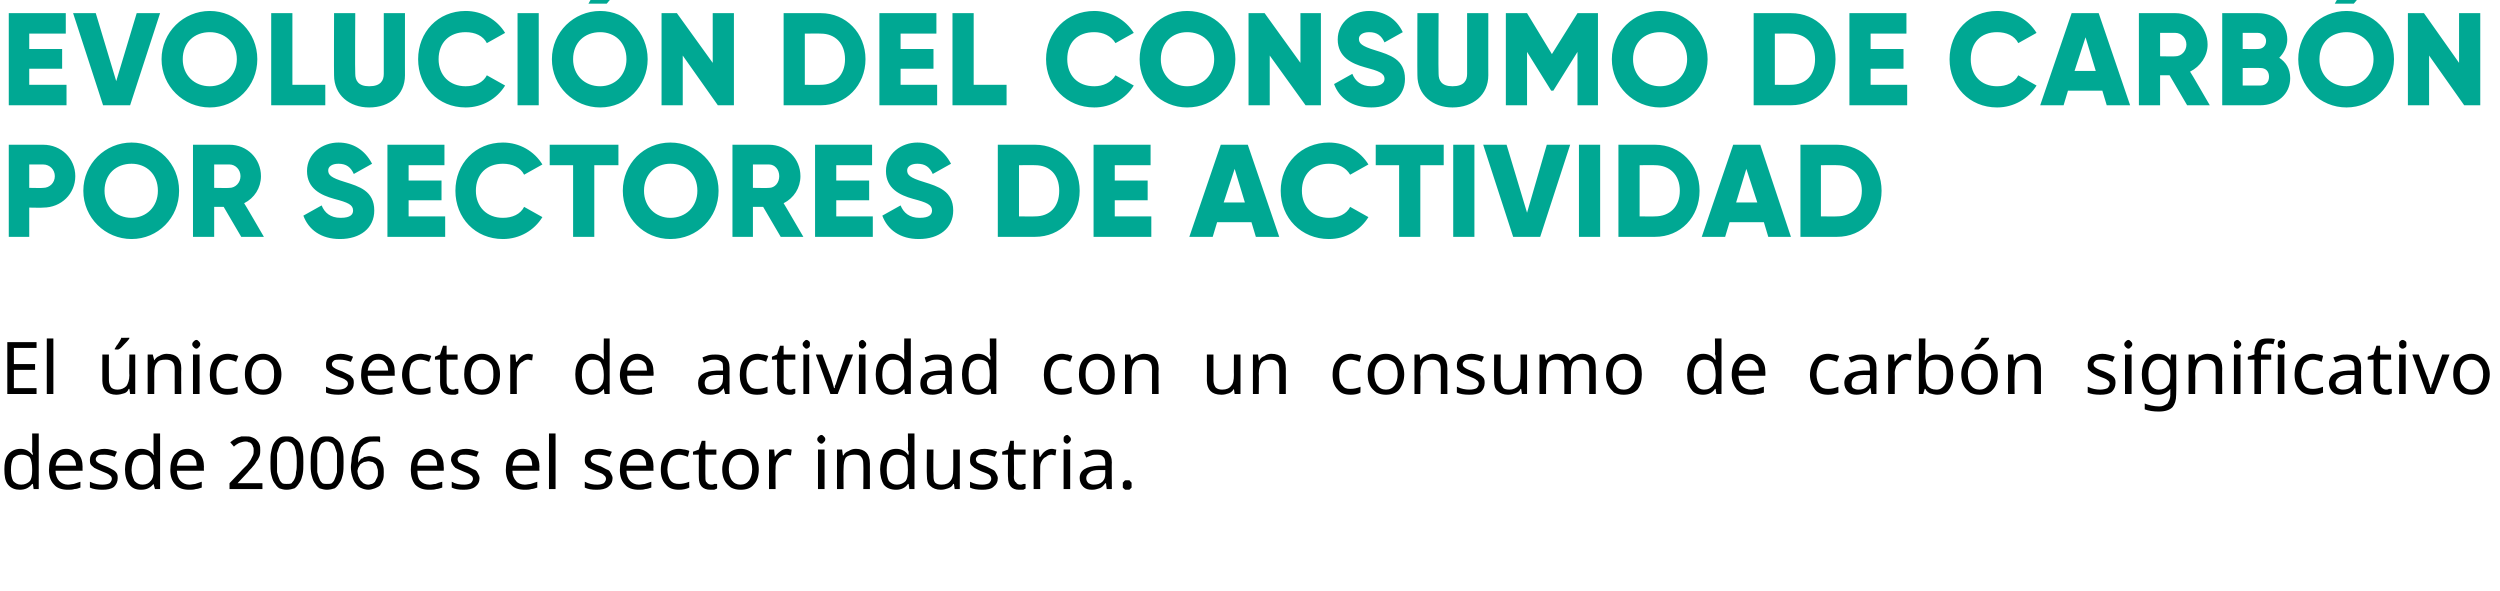
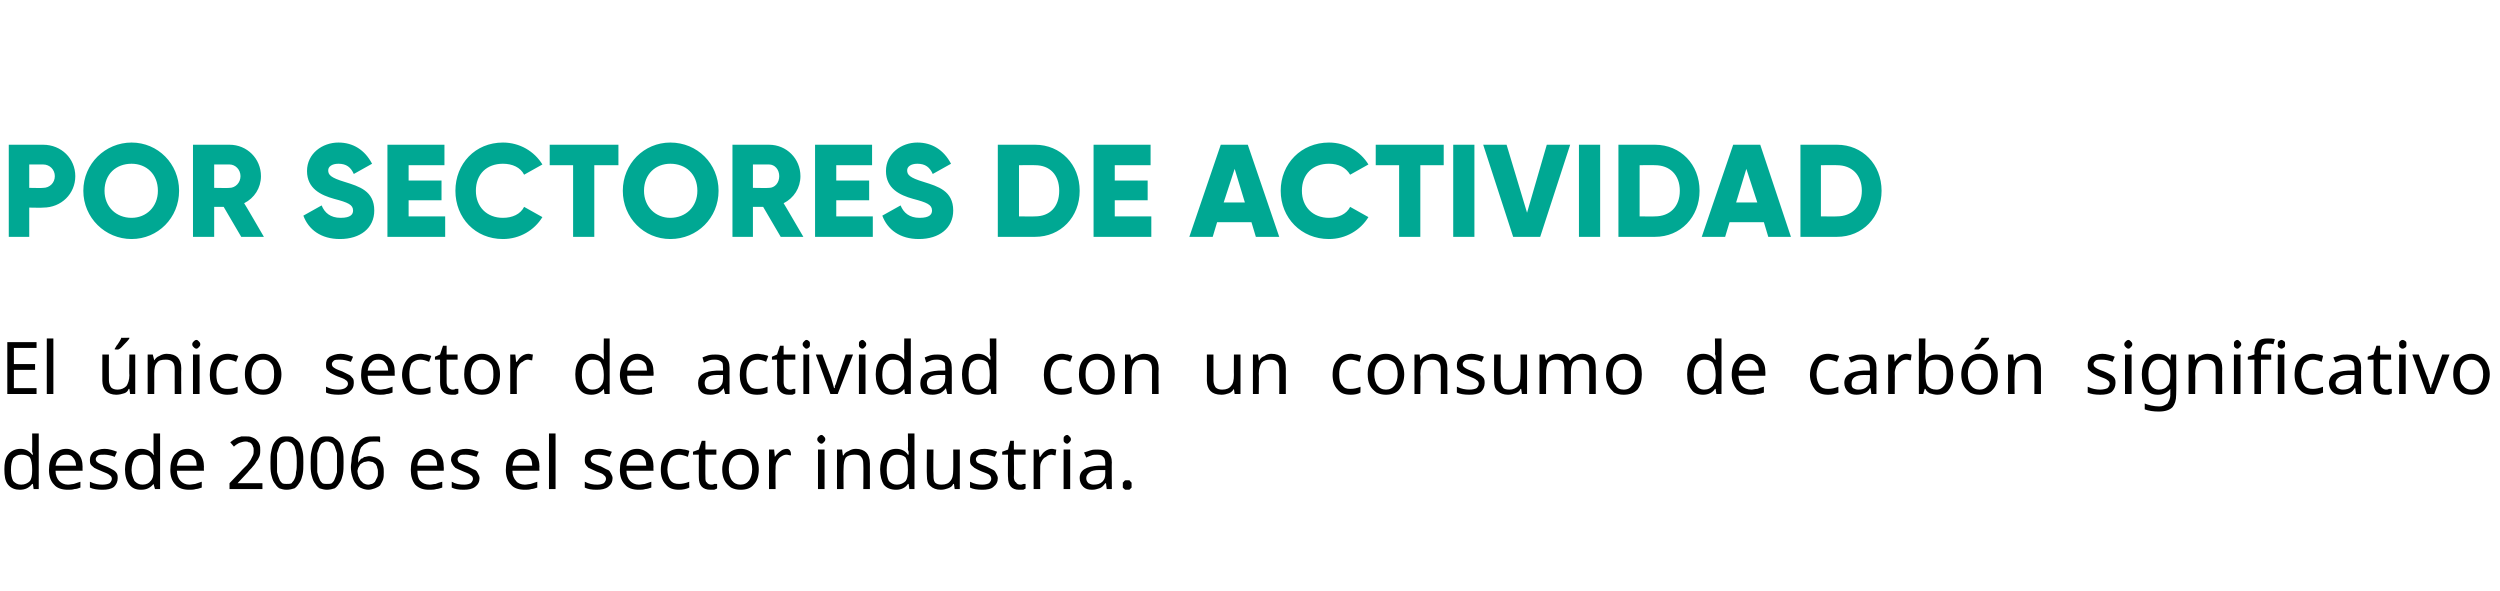
<svg xmlns="http://www.w3.org/2000/svg" version="1.1" width="342px" height="80.9px" viewBox="0 0 342 80.9">
  <desc>Evoluci n del consumo de carb n por sectores de actividad El nico sector de actividad con un consumo de carb n signi</desc>
  <defs />
  <g id="Polygon65608">
-     <path d="M 4.4 66.2 C 4 66.7 3.5 67 2.7 67 C 2.1 67 1.5 66.8 1.1 66.3 C 0.7 65.8 0.6 65.1 0.6 64.2 C 0.6 63.4 0.7 62.7 1.1 62.2 C 1.5 61.7 2.1 61.4 2.8 61.4 C 3.5 61.4 4 61.7 4.4 62.2 C 4.4 62.2 4.5 62.2 4.5 62.2 C 4.5 62.2 4.5 62 4.4 61.8 C 4.4 61.6 4.4 61.5 4.4 61.4 C 4.42 61.44 4.4 59.3 4.4 59.3 L 5.3 59.3 L 5.3 66.9 L 4.6 66.9 L 4.5 66.2 L 4.4 66.2 C 4.4 66.2 4.42 66.19 4.4 66.2 Z M 2.9 66.3 C 3.4 66.3 3.8 66.1 4.1 65.8 C 4.3 65.5 4.4 65.1 4.4 64.4 C 4.4 64.4 4.4 64.2 4.4 64.2 C 4.4 63.5 4.3 63 4.1 62.6 C 3.8 62.3 3.4 62.2 2.9 62.2 C 2.4 62.2 2.1 62.4 1.8 62.7 C 1.6 63.1 1.5 63.6 1.5 64.3 C 1.5 64.9 1.6 65.4 1.8 65.8 C 2.1 66.1 2.4 66.3 2.9 66.3 Z M 9.3 67 C 8.5 67 7.8 66.8 7.4 66.3 C 6.9 65.8 6.7 65.1 6.7 64.3 C 6.7 63.4 6.9 62.7 7.3 62.2 C 7.8 61.7 8.3 61.4 9.1 61.4 C 9.7 61.4 10.3 61.7 10.7 62.1 C 11.1 62.5 11.3 63.1 11.3 63.9 C 11.28 63.86 11.3 64.4 11.3 64.4 C 11.3 64.4 7.61 64.39 7.6 64.4 C 7.6 65 7.8 65.5 8.1 65.8 C 8.4 66.1 8.8 66.3 9.3 66.3 C 9.6 66.3 9.9 66.2 10.1 66.2 C 10.4 66.1 10.7 66 11 65.9 C 11 65.9 11 66.7 11 66.7 C 10.7 66.8 10.5 66.9 10.2 66.9 C 9.9 67 9.6 67 9.3 67 Z M 9.1 62.2 C 8.6 62.2 8.3 62.3 8.1 62.6 C 7.8 62.8 7.7 63.2 7.6 63.7 C 7.6 63.7 10.4 63.7 10.4 63.7 C 10.4 63.2 10.2 62.8 10 62.6 C 9.8 62.3 9.5 62.2 9.1 62.2 Z M 16.1 65.4 C 16.1 65.9 15.9 66.3 15.6 66.6 C 15.2 66.9 14.7 67 14 67 C 13.3 67 12.7 66.9 12.3 66.7 C 12.3 66.7 12.3 65.9 12.3 65.9 C 12.9 66.2 13.5 66.3 14 66.3 C 14.5 66.3 14.8 66.2 15 66.1 C 15.2 65.9 15.3 65.7 15.3 65.5 C 15.3 65.3 15.2 65.1 15 65 C 14.8 64.8 14.5 64.7 14 64.5 C 13.5 64.3 13.1 64.1 12.9 64 C 12.7 63.8 12.5 63.7 12.4 63.5 C 12.3 63.3 12.3 63.1 12.3 62.9 C 12.3 62.4 12.5 62.1 12.8 61.8 C 13.2 61.6 13.7 61.4 14.3 61.4 C 14.9 61.4 15.5 61.6 16 61.8 C 16 61.8 15.7 62.5 15.7 62.5 C 15.2 62.3 14.7 62.2 14.3 62.2 C 13.9 62.2 13.6 62.2 13.4 62.3 C 13.2 62.5 13.1 62.6 13.1 62.8 C 13.1 63 13.2 63.2 13.4 63.3 C 13.5 63.4 13.9 63.6 14.5 63.8 C 15 64 15.3 64.2 15.5 64.3 C 15.7 64.4 15.9 64.6 16 64.8 C 16.1 65 16.1 65.2 16.1 65.4 Z M 21 66.2 C 20.6 66.7 20.1 67 19.3 67 C 18.6 67 18.1 66.8 17.7 66.3 C 17.3 65.8 17.1 65.1 17.1 64.2 C 17.1 63.4 17.3 62.7 17.7 62.2 C 18.1 61.7 18.6 61.4 19.3 61.4 C 20.1 61.4 20.6 61.7 21 62.2 C 21 62.2 21.1 62.2 21.1 62.2 C 21.1 62.2 21 62 21 61.8 C 21 61.6 21 61.5 21 61.4 C 21 61.44 21 59.3 21 59.3 L 21.9 59.3 L 21.9 66.9 L 21.2 66.9 L 21 66.2 L 21 66.2 C 21 66.2 21 66.19 21 66.2 Z M 19.5 66.3 C 20 66.3 20.4 66.1 20.6 65.8 C 20.9 65.5 21 65.1 21 64.4 C 21 64.4 21 64.2 21 64.2 C 21 63.5 20.9 63 20.6 62.6 C 20.4 62.3 20 62.2 19.5 62.2 C 19 62.2 18.7 62.4 18.4 62.7 C 18.2 63.1 18 63.6 18 64.3 C 18 64.9 18.2 65.4 18.4 65.8 C 18.7 66.1 19 66.3 19.5 66.3 Z M 25.9 67 C 25.1 67 24.4 66.8 24 66.3 C 23.5 65.8 23.3 65.1 23.3 64.3 C 23.3 63.4 23.5 62.7 23.9 62.2 C 24.4 61.7 24.9 61.4 25.7 61.4 C 26.3 61.4 26.9 61.7 27.3 62.1 C 27.7 62.5 27.9 63.1 27.9 63.9 C 27.87 63.86 27.9 64.4 27.9 64.4 C 27.9 64.4 24.19 64.39 24.2 64.4 C 24.2 65 24.4 65.5 24.7 65.8 C 25 66.1 25.4 66.3 25.9 66.3 C 26.2 66.3 26.5 66.2 26.7 66.2 C 27 66.1 27.3 66 27.6 65.9 C 27.6 65.9 27.6 66.7 27.6 66.7 C 27.3 66.8 27 66.9 26.8 66.9 C 26.5 67 26.2 67 25.9 67 Z M 25.6 62.2 C 25.2 62.2 24.9 62.3 24.6 62.6 C 24.4 62.8 24.3 63.2 24.2 63.7 C 24.2 63.7 26.9 63.7 26.9 63.7 C 26.9 63.2 26.8 62.8 26.6 62.6 C 26.4 62.3 26.1 62.2 25.6 62.2 Z M 35.9 66.9 L 31.4 66.9 L 31.4 66.1 C 31.4 66.1 33.15 64.28 33.1 64.3 C 33.4 64 33.6 63.8 33.8 63.6 C 34 63.3 34.2 63.1 34.3 62.9 C 34.4 62.7 34.5 62.5 34.6 62.3 C 34.7 62.1 34.7 61.9 34.7 61.6 C 34.7 61.4 34.7 61.2 34.6 61.1 C 34.6 61 34.5 60.8 34.4 60.7 C 34.3 60.6 34.2 60.5 34 60.5 C 33.9 60.4 33.7 60.4 33.6 60.4 C 33.3 60.4 33 60.5 32.7 60.6 C 32.5 60.7 32.2 60.9 32 61.1 C 32 61.1 31.5 60.5 31.5 60.5 C 31.6 60.4 31.8 60.3 31.9 60.2 C 32.1 60.1 32.2 60 32.4 59.9 C 32.6 59.8 32.8 59.8 33 59.7 C 33.2 59.7 33.4 59.7 33.6 59.7 C 33.9 59.7 34.2 59.7 34.4 59.8 C 34.7 59.9 34.9 60 35.1 60.2 C 35.2 60.3 35.4 60.5 35.5 60.8 C 35.6 61 35.6 61.3 35.6 61.6 C 35.6 61.8 35.6 62.1 35.5 62.4 C 35.4 62.6 35.3 62.9 35.1 63.1 C 35 63.3 34.8 63.6 34.6 63.8 C 34.4 64.1 34.1 64.3 33.9 64.6 C 33.9 64.59 32.5 66.1 32.5 66.1 L 32.5 66.1 L 35.9 66.1 L 35.9 66.9 Z M 41.5 63.3 C 41.5 63.9 41.5 64.4 41.4 64.9 C 41.3 65.3 41.2 65.7 41 66 C 40.8 66.3 40.6 66.6 40.3 66.8 C 40 66.9 39.6 67 39.2 67 C 38.8 67 38.5 66.9 38.2 66.8 C 37.9 66.6 37.7 66.3 37.5 66 C 37.3 65.7 37.2 65.3 37.1 64.9 C 37 64.4 37 63.9 37 63.3 C 37 62.7 37 62.2 37.1 61.8 C 37.2 61.3 37.3 60.9 37.5 60.6 C 37.7 60.3 37.9 60.1 38.2 59.9 C 38.5 59.7 38.8 59.7 39.2 59.7 C 39.6 59.7 40 59.7 40.2 59.9 C 40.5 60.1 40.8 60.3 41 60.6 C 41.1 60.9 41.3 61.3 41.4 61.8 C 41.5 62.2 41.5 62.7 41.5 63.3 Z M 37.9 63.3 C 37.9 63.8 37.9 64.2 37.9 64.6 C 38 65 38.1 65.3 38.2 65.5 C 38.3 65.8 38.4 65.9 38.6 66.1 C 38.8 66.2 39 66.2 39.2 66.2 C 39.5 66.2 39.7 66.2 39.9 66.1 C 40 65.9 40.2 65.8 40.3 65.5 C 40.4 65.3 40.5 65 40.5 64.6 C 40.6 64.2 40.6 63.8 40.6 63.3 C 40.6 62.8 40.6 62.4 40.5 62 C 40.5 61.7 40.4 61.4 40.3 61.1 C 40.2 60.9 40 60.7 39.9 60.6 C 39.7 60.5 39.5 60.4 39.2 60.4 C 39 60.4 38.8 60.5 38.6 60.6 C 38.4 60.7 38.3 60.9 38.2 61.1 C 38.1 61.4 38 61.7 37.9 62 C 37.9 62.4 37.9 62.8 37.9 63.3 Z M 47 63.3 C 47 63.9 47 64.4 46.9 64.9 C 46.8 65.3 46.7 65.7 46.5 66 C 46.3 66.3 46.1 66.6 45.8 66.8 C 45.5 66.9 45.1 67 44.7 67 C 44.4 67 44 66.9 43.7 66.8 C 43.4 66.6 43.2 66.3 43 66 C 42.8 65.7 42.7 65.3 42.6 64.9 C 42.5 64.4 42.5 63.9 42.5 63.3 C 42.5 62.7 42.5 62.2 42.6 61.8 C 42.7 61.3 42.8 60.9 43 60.6 C 43.2 60.3 43.4 60.1 43.7 59.9 C 44 59.7 44.3 59.7 44.7 59.7 C 45.1 59.7 45.5 59.7 45.7 59.9 C 46 60.1 46.3 60.3 46.5 60.6 C 46.6 60.9 46.8 61.3 46.9 61.8 C 47 62.2 47 62.7 47 63.3 Z M 43.4 63.3 C 43.4 63.8 43.4 64.2 43.4 64.6 C 43.5 65 43.6 65.3 43.7 65.5 C 43.8 65.8 43.9 65.9 44.1 66.1 C 44.3 66.2 44.5 66.2 44.7 66.2 C 45 66.2 45.2 66.2 45.4 66.1 C 45.6 65.9 45.7 65.8 45.8 65.5 C 45.9 65.3 46 65 46.1 64.6 C 46.1 64.2 46.1 63.8 46.1 63.3 C 46.1 62.8 46.1 62.4 46.1 62 C 46 61.7 45.9 61.4 45.8 61.1 C 45.7 60.9 45.6 60.7 45.4 60.6 C 45.2 60.5 45 60.4 44.7 60.4 C 44.5 60.4 44.3 60.5 44.1 60.6 C 43.9 60.7 43.8 60.9 43.7 61.1 C 43.6 61.4 43.5 61.7 43.4 62 C 43.4 62.4 43.4 62.8 43.4 63.3 Z M 48 63.9 C 48 63.5 48.1 63.2 48.1 62.8 C 48.1 62.5 48.2 62.2 48.3 61.9 C 48.4 61.5 48.5 61.3 48.6 61 C 48.8 60.7 49 60.5 49.2 60.3 C 49.4 60.1 49.7 59.9 50 59.8 C 50.4 59.7 50.7 59.7 51.2 59.7 C 51.2 59.7 51.3 59.7 51.4 59.7 C 51.4 59.7 51.5 59.7 51.6 59.7 C 51.7 59.7 51.7 59.7 51.8 59.7 C 51.9 59.7 52 59.7 52 59.8 C 52 59.8 52 60.5 52 60.5 C 51.9 60.5 51.8 60.4 51.6 60.4 C 51.5 60.4 51.3 60.4 51.2 60.4 C 50.9 60.4 50.6 60.4 50.4 60.5 C 50.2 60.6 50 60.7 49.8 60.8 C 49.7 60.9 49.5 61.1 49.4 61.2 C 49.3 61.4 49.2 61.6 49.2 61.8 C 49.1 62 49.1 62.3 49 62.5 C 49 62.8 49 63 49 63.3 C 49 63.3 49 63.3 49 63.3 C 49.1 63.1 49.2 63 49.3 62.9 C 49.3 62.8 49.5 62.7 49.6 62.7 C 49.7 62.6 49.8 62.5 50 62.5 C 50.1 62.5 50.3 62.4 50.5 62.4 C 50.8 62.4 51.1 62.5 51.4 62.6 C 51.6 62.7 51.8 62.8 52 63 C 52.2 63.2 52.3 63.4 52.4 63.7 C 52.5 64 52.5 64.3 52.5 64.6 C 52.5 65 52.5 65.3 52.4 65.6 C 52.3 65.9 52.1 66.2 52 66.4 C 51.8 66.6 51.5 66.7 51.3 66.8 C 51 66.9 50.7 67 50.4 67 C 50.1 67 49.7 66.9 49.5 66.8 C 49.2 66.7 48.9 66.5 48.7 66.2 C 48.5 66 48.3 65.6 48.2 65.2 C 48.1 64.9 48 64.4 48 63.9 Z M 50.4 66.3 C 50.6 66.3 50.7 66.2 50.9 66.2 C 51.1 66.1 51.2 66 51.3 65.9 C 51.4 65.7 51.5 65.5 51.6 65.3 C 51.7 65.1 51.7 64.9 51.7 64.6 C 51.7 64.4 51.7 64.2 51.6 64 C 51.6 63.8 51.5 63.7 51.4 63.5 C 51.3 63.4 51.1 63.3 51 63.2 C 50.8 63.2 50.6 63.1 50.4 63.1 C 50.2 63.1 50 63.2 49.8 63.2 C 49.6 63.3 49.5 63.4 49.3 63.5 C 49.2 63.7 49.1 63.8 49 64 C 49 64.1 48.9 64.3 48.9 64.4 C 48.9 64.7 49 64.9 49 65.1 C 49.1 65.3 49.2 65.5 49.3 65.7 C 49.4 65.8 49.6 66 49.7 66.1 C 49.9 66.2 50.1 66.3 50.4 66.3 Z M 58.7 67 C 57.9 67 57.3 66.8 56.8 66.3 C 56.4 65.8 56.2 65.1 56.2 64.3 C 56.2 63.4 56.4 62.7 56.8 62.2 C 57.2 61.7 57.8 61.4 58.5 61.4 C 59.2 61.4 59.7 61.7 60.1 62.1 C 60.5 62.5 60.7 63.1 60.7 63.9 C 60.73 63.86 60.7 64.4 60.7 64.4 C 60.7 64.4 57.06 64.39 57.1 64.4 C 57.1 65 57.2 65.5 57.5 65.8 C 57.8 66.1 58.2 66.3 58.8 66.3 C 59.1 66.3 59.3 66.2 59.6 66.2 C 59.8 66.1 60.1 66 60.5 65.9 C 60.5 65.9 60.5 66.7 60.5 66.7 C 60.2 66.8 59.9 66.9 59.7 66.9 C 59.4 67 59.1 67 58.7 67 Z M 58.5 62.2 C 58.1 62.2 57.8 62.3 57.5 62.6 C 57.3 62.8 57.1 63.2 57.1 63.7 C 57.1 63.7 59.8 63.7 59.8 63.7 C 59.8 63.2 59.7 62.8 59.5 62.6 C 59.2 62.3 58.9 62.2 58.5 62.2 Z M 65.6 65.4 C 65.6 65.9 65.4 66.3 65 66.6 C 64.6 66.9 64.1 67 63.4 67 C 62.7 67 62.2 66.9 61.8 66.7 C 61.8 66.7 61.8 65.9 61.8 65.9 C 62.3 66.2 62.9 66.3 63.5 66.3 C 63.9 66.3 64.2 66.2 64.4 66.1 C 64.6 65.9 64.7 65.7 64.7 65.5 C 64.7 65.3 64.6 65.1 64.4 65 C 64.2 64.8 63.9 64.7 63.4 64.5 C 62.9 64.3 62.5 64.1 62.3 64 C 62.1 63.8 62 63.7 61.9 63.5 C 61.8 63.3 61.7 63.1 61.7 62.9 C 61.7 62.4 61.9 62.1 62.3 61.8 C 62.6 61.6 63.1 61.4 63.8 61.4 C 64.4 61.4 64.9 61.6 65.5 61.8 C 65.5 61.8 65.2 62.5 65.2 62.5 C 64.6 62.3 64.1 62.2 63.7 62.2 C 63.3 62.2 63.1 62.2 62.9 62.3 C 62.7 62.5 62.6 62.6 62.6 62.8 C 62.6 63 62.7 63.2 62.8 63.3 C 63 63.4 63.4 63.6 64 63.8 C 64.4 64 64.7 64.2 65 64.3 C 65.2 64.4 65.3 64.6 65.4 64.8 C 65.5 65 65.6 65.2 65.6 65.4 Z M 71.8 67 C 71 67 70.3 66.8 69.9 66.3 C 69.4 65.8 69.2 65.1 69.2 64.3 C 69.2 63.4 69.4 62.7 69.8 62.2 C 70.2 61.7 70.8 61.4 71.5 61.4 C 72.2 61.4 72.8 61.7 73.2 62.1 C 73.6 62.5 73.8 63.1 73.8 63.9 C 73.76 63.86 73.8 64.4 73.8 64.4 C 73.8 64.4 70.09 64.39 70.1 64.4 C 70.1 65 70.3 65.5 70.6 65.8 C 70.8 66.1 71.3 66.3 71.8 66.3 C 72.1 66.3 72.4 66.2 72.6 66.2 C 72.9 66.1 73.2 66 73.5 65.9 C 73.5 65.9 73.5 66.7 73.5 66.7 C 73.2 66.8 72.9 66.9 72.7 66.9 C 72.4 67 72.1 67 71.8 67 Z M 71.5 62.2 C 71.1 62.2 70.8 62.3 70.5 62.6 C 70.3 62.8 70.2 63.2 70.1 63.7 C 70.1 63.7 72.8 63.7 72.8 63.7 C 72.8 63.2 72.7 62.8 72.5 62.6 C 72.3 62.3 71.9 62.2 71.5 62.2 Z M 76 66.9 L 75.1 66.9 L 75.1 59.3 L 76 59.3 L 76 66.9 Z M 83.8 65.4 C 83.8 65.9 83.6 66.3 83.2 66.6 C 82.8 66.9 82.3 67 81.6 67 C 80.9 67 80.4 66.9 80 66.7 C 80 66.7 80 65.9 80 65.9 C 80.6 66.2 81.1 66.3 81.7 66.3 C 82.1 66.3 82.4 66.2 82.6 66.1 C 82.8 65.9 82.9 65.7 82.9 65.5 C 82.9 65.3 82.8 65.1 82.6 65 C 82.5 64.8 82.1 64.7 81.6 64.5 C 81.1 64.3 80.8 64.1 80.5 64 C 80.3 63.8 80.2 63.7 80.1 63.5 C 80 63.3 80 63.1 80 62.9 C 80 62.4 80.1 62.1 80.5 61.8 C 80.8 61.6 81.3 61.4 82 61.4 C 82.6 61.4 83.1 61.6 83.7 61.8 C 83.7 61.8 83.4 62.5 83.4 62.5 C 82.8 62.3 82.3 62.2 81.9 62.2 C 81.5 62.2 81.3 62.2 81.1 62.3 C 80.9 62.5 80.8 62.6 80.8 62.8 C 80.8 63 80.9 63.2 81 63.3 C 81.2 63.4 81.6 63.6 82.2 63.8 C 82.6 64 82.9 64.2 83.2 64.3 C 83.4 64.4 83.5 64.6 83.6 64.8 C 83.7 65 83.8 65.2 83.8 65.4 Z M 87.4 67 C 86.6 67 85.9 66.8 85.5 66.3 C 85 65.8 84.8 65.1 84.8 64.3 C 84.8 63.4 85 62.7 85.4 62.2 C 85.9 61.7 86.4 61.4 87.2 61.4 C 87.8 61.4 88.4 61.7 88.8 62.1 C 89.2 62.5 89.4 63.1 89.4 63.9 C 89.37 63.86 89.4 64.4 89.4 64.4 C 89.4 64.4 85.69 64.39 85.7 64.4 C 85.7 65 85.9 65.5 86.2 65.8 C 86.5 66.1 86.9 66.3 87.4 66.3 C 87.7 66.3 88 66.2 88.2 66.2 C 88.5 66.1 88.8 66 89.1 65.9 C 89.1 65.9 89.1 66.7 89.1 66.7 C 88.8 66.8 88.5 66.9 88.3 66.9 C 88 67 87.7 67 87.4 67 Z M 87.1 62.2 C 86.7 62.2 86.4 62.3 86.1 62.6 C 85.9 62.8 85.8 63.2 85.7 63.7 C 85.7 63.7 88.4 63.7 88.4 63.7 C 88.4 63.2 88.3 62.8 88.1 62.6 C 87.9 62.3 87.6 62.2 87.1 62.2 Z M 94.3 66.7 C 93.9 66.9 93.4 67 92.9 67 C 92.1 67 91.5 66.8 91.1 66.3 C 90.6 65.8 90.4 65.1 90.4 64.3 C 90.4 63.4 90.6 62.7 91.1 62.2 C 91.5 61.7 92.1 61.4 92.9 61.4 C 93.2 61.4 93.5 61.5 93.7 61.5 C 94 61.6 94.2 61.6 94.3 61.7 C 94.3 61.7 94.1 62.5 94.1 62.5 C 93.6 62.3 93.2 62.2 92.9 62.2 C 92.4 62.2 92 62.4 91.7 62.7 C 91.5 63.1 91.3 63.6 91.3 64.2 C 91.3 64.9 91.5 65.4 91.7 65.7 C 92 66.1 92.4 66.2 92.9 66.2 C 93.3 66.2 93.8 66.1 94.3 65.9 C 94.25 65.93 94.3 66.7 94.3 66.7 C 94.3 66.7 94.25 66.71 94.3 66.7 Z M 97.3 66.3 C 97.4 66.3 97.6 66.3 97.7 66.2 C 97.9 66.2 98 66.2 98.1 66.2 C 98.1 66.2 98.1 66.8 98.1 66.8 C 98 66.9 97.9 66.9 97.7 67 C 97.5 67 97.3 67 97.2 67 C 96.1 67 95.6 66.4 95.6 65.3 C 95.59 65.35 95.6 62.2 95.6 62.2 L 94.8 62.2 L 94.8 61.8 L 95.6 61.5 L 96 60.3 L 96.5 60.3 L 96.5 61.5 L 98 61.5 L 98 62.2 L 96.5 62.2 C 96.5 62.2 96.47 65.32 96.5 65.3 C 96.5 65.6 96.5 65.9 96.7 66 C 96.8 66.2 97.1 66.3 97.3 66.3 Z M 103.8 64.2 C 103.8 65.1 103.6 65.8 103.1 66.3 C 102.7 66.8 102.1 67 101.3 67 C 100.8 67 100.4 66.9 100 66.7 C 99.6 66.4 99.3 66.1 99.1 65.7 C 98.9 65.3 98.8 64.8 98.8 64.2 C 98.8 63.3 99.1 62.7 99.5 62.2 C 99.9 61.7 100.5 61.4 101.3 61.4 C 102.1 61.4 102.7 61.7 103.1 62.2 C 103.6 62.7 103.8 63.4 103.8 64.2 Z M 101.3 62.2 C 100.3 62.2 99.7 62.9 99.7 64.2 C 99.7 64.9 99.9 65.4 100.1 65.7 C 100.4 66.1 100.8 66.3 101.3 66.3 C 101.8 66.3 102.2 66.1 102.5 65.7 C 102.7 65.4 102.9 64.9 102.9 64.2 C 102.9 63.5 102.7 63 102.5 62.7 C 102.2 62.4 101.8 62.2 101.3 62.2 C 101.3 62.2 101.3 62.2 101.3 62.2 Z M 107.7 61.4 C 107.9 61.4 108.1 61.5 108.3 61.5 C 108.3 61.5 108.2 62.3 108.2 62.3 C 108 62.3 107.8 62.2 107.6 62.2 C 107.3 62.2 107.1 62.3 106.8 62.5 C 106.6 62.6 106.4 62.9 106.3 63.1 C 106.1 63.4 106.1 63.7 106.1 64 C 106.06 64.04 106.1 66.9 106.1 66.9 L 105.2 66.9 L 105.2 61.5 L 105.9 61.5 L 106 62.5 C 106 62.5 106.04 62.52 106 62.5 C 106.2 62.2 106.5 61.9 106.8 61.7 C 107 61.5 107.4 61.4 107.7 61.4 Z M 112.8 66.9 L 111.9 66.9 L 111.9 61.5 L 112.8 61.5 L 112.8 66.9 Z M 111.8 60.1 C 111.8 59.9 111.9 59.8 112 59.7 C 112.1 59.6 112.2 59.5 112.4 59.5 C 112.5 59.5 112.6 59.6 112.7 59.7 C 112.8 59.8 112.9 59.9 112.9 60.1 C 112.9 60.3 112.8 60.4 112.7 60.5 C 112.6 60.6 112.5 60.7 112.4 60.7 C 112.2 60.7 112.1 60.6 112 60.5 C 111.9 60.4 111.8 60.3 111.8 60.1 Z M 118.1 66.9 C 118.1 66.9 118.14 63.48 118.1 63.5 C 118.1 63 118 62.7 117.8 62.5 C 117.7 62.3 117.4 62.2 116.9 62.2 C 116.4 62.2 116 62.3 115.7 62.6 C 115.5 62.9 115.4 63.4 115.4 64.1 C 115.37 64.13 115.4 66.9 115.4 66.9 L 114.5 66.9 L 114.5 61.5 L 115.2 61.5 L 115.3 62.3 C 115.3 62.3 115.38 62.27 115.4 62.3 C 115.5 62 115.8 61.8 116.1 61.7 C 116.4 61.5 116.7 61.4 117.1 61.4 C 117.7 61.4 118.2 61.6 118.5 61.9 C 118.8 62.2 119 62.7 119 63.4 C 119.01 63.41 119 66.9 119 66.9 L 118.1 66.9 Z M 124.2 66.2 C 123.9 66.7 123.3 67 122.6 67 C 121.9 67 121.3 66.8 120.9 66.3 C 120.6 65.8 120.4 65.1 120.4 64.2 C 120.4 63.4 120.6 62.7 120.9 62.2 C 121.3 61.7 121.9 61.4 122.6 61.4 C 123.3 61.4 123.9 61.7 124.2 62.2 C 124.2 62.2 124.3 62.2 124.3 62.2 C 124.3 62.2 124.3 62 124.3 61.8 C 124.2 61.6 124.2 61.5 124.2 61.4 C 124.24 61.44 124.2 59.3 124.2 59.3 L 125.1 59.3 L 125.1 66.9 L 124.4 66.9 L 124.3 66.2 L 124.2 66.2 C 124.2 66.2 124.24 66.19 124.2 66.2 Z M 122.7 66.3 C 123.2 66.3 123.6 66.1 123.9 65.8 C 124.1 65.5 124.2 65.1 124.2 64.4 C 124.2 64.4 124.2 64.2 124.2 64.2 C 124.2 63.5 124.1 63 123.9 62.6 C 123.6 62.3 123.2 62.2 122.7 62.2 C 122.2 62.2 121.9 62.4 121.7 62.7 C 121.4 63.1 121.3 63.6 121.3 64.3 C 121.3 64.9 121.4 65.4 121.6 65.8 C 121.9 66.1 122.2 66.3 122.7 66.3 Z M 127.7 61.5 C 127.7 61.5 127.65 64.99 127.7 65 C 127.7 65.4 127.7 65.7 127.9 66 C 128.1 66.2 128.4 66.3 128.8 66.3 C 129.4 66.3 129.8 66.1 130 65.8 C 130.3 65.5 130.4 65 130.4 64.3 C 130.42 64.34 130.4 61.5 130.4 61.5 L 131.3 61.5 L 131.3 66.9 L 130.6 66.9 L 130.5 66.2 C 130.5 66.2 130.41 66.2 130.4 66.2 C 130.3 66.5 130 66.7 129.7 66.8 C 129.4 66.9 129.1 67 128.7 67 C 128.1 67 127.6 66.8 127.3 66.5 C 126.9 66.2 126.8 65.7 126.8 65.1 C 126.76 65.05 126.8 61.5 126.8 61.5 L 127.7 61.5 Z M 136.5 65.4 C 136.5 65.9 136.3 66.3 135.9 66.6 C 135.6 66.9 135 67 134.4 67 C 133.6 67 133.1 66.9 132.7 66.7 C 132.7 66.7 132.7 65.9 132.7 65.9 C 133.3 66.2 133.8 66.3 134.4 66.3 C 134.8 66.3 135.1 66.2 135.3 66.1 C 135.5 65.9 135.6 65.7 135.6 65.5 C 135.6 65.3 135.5 65.1 135.4 65 C 135.2 64.8 134.8 64.7 134.3 64.5 C 133.8 64.3 133.5 64.1 133.3 64 C 133.1 63.8 132.9 63.7 132.8 63.5 C 132.7 63.3 132.7 63.1 132.7 62.9 C 132.7 62.4 132.8 62.1 133.2 61.8 C 133.6 61.6 134 61.4 134.7 61.4 C 135.3 61.4 135.9 61.6 136.4 61.8 C 136.4 61.8 136.1 62.5 136.1 62.5 C 135.5 62.3 135.1 62.2 134.6 62.2 C 134.2 62.2 134 62.2 133.8 62.3 C 133.6 62.5 133.5 62.6 133.5 62.8 C 133.5 63 133.6 63.2 133.7 63.3 C 133.9 63.4 134.3 63.6 134.9 63.8 C 135.3 64 135.7 64.2 135.9 64.3 C 136.1 64.4 136.2 64.6 136.3 64.8 C 136.4 65 136.5 65.2 136.5 65.4 Z M 139.6 66.3 C 139.7 66.3 139.8 66.3 140 66.2 C 140.1 66.2 140.3 66.2 140.3 66.2 C 140.3 66.2 140.3 66.8 140.3 66.8 C 140.3 66.9 140.1 66.9 140 67 C 139.8 67 139.6 67 139.4 67 C 138.4 67 137.9 66.4 137.9 65.3 C 137.86 65.35 137.9 62.2 137.9 62.2 L 137.1 62.2 L 137.1 61.8 L 137.9 61.5 L 138.2 60.3 L 138.7 60.3 L 138.7 61.5 L 140.3 61.5 L 140.3 62.2 L 138.7 62.2 C 138.7 62.2 138.75 65.32 138.7 65.3 C 138.7 65.6 138.8 65.9 139 66 C 139.1 66.2 139.3 66.3 139.6 66.3 Z M 143.9 61.4 C 144.1 61.4 144.3 61.5 144.5 61.5 C 144.5 61.5 144.4 62.3 144.4 62.3 C 144.2 62.3 144 62.2 143.8 62.2 C 143.6 62.2 143.3 62.3 143.1 62.5 C 142.8 62.6 142.6 62.9 142.5 63.1 C 142.3 63.4 142.3 63.7 142.3 64 C 142.28 64.04 142.3 66.9 142.3 66.9 L 141.4 66.9 L 141.4 61.5 L 142.1 61.5 L 142.2 62.5 C 142.2 62.5 142.26 62.52 142.3 62.5 C 142.5 62.2 142.7 61.9 143 61.7 C 143.3 61.5 143.6 61.4 143.9 61.4 Z M 146.4 66.9 L 145.5 66.9 L 145.5 61.5 L 146.4 61.5 L 146.4 66.9 Z M 145.5 60.1 C 145.5 59.9 145.5 59.8 145.6 59.7 C 145.7 59.6 145.8 59.5 146 59.5 C 146.1 59.5 146.2 59.6 146.3 59.7 C 146.4 59.8 146.5 59.9 146.5 60.1 C 146.5 60.3 146.4 60.4 146.3 60.5 C 146.2 60.6 146.1 60.7 146 60.7 C 145.8 60.7 145.7 60.6 145.6 60.5 C 145.5 60.4 145.5 60.3 145.5 60.1 Z M 151.4 66.9 L 151.3 66.1 C 151.3 66.1 151.21 66.14 151.2 66.1 C 150.9 66.5 150.7 66.7 150.4 66.8 C 150.1 66.9 149.8 67 149.4 67 C 148.9 67 148.5 66.9 148.2 66.6 C 147.9 66.3 147.7 65.9 147.7 65.4 C 147.7 64.3 148.6 63.8 150.3 63.7 C 150.29 63.71 151.2 63.7 151.2 63.7 C 151.2 63.7 151.2 63.35 151.2 63.4 C 151.2 62.9 151.1 62.6 150.9 62.5 C 150.8 62.3 150.5 62.2 150.1 62.2 C 149.8 62.2 149.5 62.2 149.3 62.3 C 149 62.4 148.8 62.5 148.6 62.6 C 148.6 62.6 148.3 61.9 148.3 61.9 C 148.6 61.8 148.9 61.7 149.2 61.6 C 149.5 61.5 149.8 61.5 150.1 61.5 C 150.8 61.5 151.3 61.6 151.6 61.9 C 151.9 62.2 152.1 62.6 152.1 63.3 C 152.06 63.25 152.1 66.9 152.1 66.9 L 151.4 66.9 Z M 149.6 66.3 C 150.1 66.3 150.5 66.2 150.8 65.9 C 151.1 65.6 151.2 65.3 151.2 64.8 C 151.19 64.77 151.2 64.3 151.2 64.3 C 151.2 64.3 150.4 64.32 150.4 64.3 C 149.8 64.3 149.3 64.4 149.1 64.6 C 148.8 64.8 148.6 65.1 148.6 65.4 C 148.6 65.7 148.7 65.9 148.9 66.1 C 149.1 66.2 149.3 66.3 149.6 66.3 Z M 153.6 66.4 C 153.6 66.2 153.6 66.1 153.6 66 C 153.7 66 153.7 65.9 153.8 65.8 C 153.8 65.8 153.9 65.7 154 65.7 C 154 65.7 154.1 65.7 154.2 65.7 C 154.3 65.7 154.4 65.7 154.5 65.7 C 154.5 65.7 154.6 65.8 154.6 65.8 C 154.7 65.9 154.7 66 154.8 66 C 154.8 66.1 154.8 66.2 154.8 66.4 C 154.8 66.5 154.8 66.6 154.8 66.7 C 154.7 66.8 154.7 66.8 154.6 66.9 C 154.6 66.9 154.5 67 154.5 67 C 154.4 67 154.3 67 154.2 67 C 154.1 67 154 67 154 67 C 153.9 67 153.8 66.9 153.8 66.9 C 153.7 66.8 153.7 66.8 153.6 66.7 C 153.6 66.6 153.6 66.5 153.6 66.4 Z " stroke="none" fill="#000" />
+     <path d="M 4.4 66.2 C 4 66.7 3.5 67 2.7 67 C 2.1 67 1.5 66.8 1.1 66.3 C 0.7 65.8 0.6 65.1 0.6 64.2 C 0.6 63.4 0.7 62.7 1.1 62.2 C 1.5 61.7 2.1 61.4 2.8 61.4 C 3.5 61.4 4 61.7 4.4 62.2 C 4.4 62.2 4.5 62.2 4.5 62.2 C 4.5 62.2 4.5 62 4.4 61.8 C 4.4 61.6 4.4 61.5 4.4 61.4 C 4.42 61.44 4.4 59.3 4.4 59.3 L 5.3 59.3 L 5.3 66.9 L 4.6 66.9 L 4.5 66.2 L 4.4 66.2 C 4.4 66.2 4.42 66.19 4.4 66.2 Z M 2.9 66.3 C 3.4 66.3 3.8 66.1 4.1 65.8 C 4.3 65.5 4.4 65.1 4.4 64.4 C 4.4 64.4 4.4 64.2 4.4 64.2 C 4.4 63.5 4.3 63 4.1 62.6 C 3.8 62.3 3.4 62.2 2.9 62.2 C 2.4 62.2 2.1 62.4 1.8 62.7 C 1.6 63.1 1.5 63.6 1.5 64.3 C 1.5 64.9 1.6 65.4 1.8 65.8 C 2.1 66.1 2.4 66.3 2.9 66.3 Z M 9.3 67 C 8.5 67 7.8 66.8 7.4 66.3 C 6.9 65.8 6.7 65.1 6.7 64.3 C 6.7 63.4 6.9 62.7 7.3 62.2 C 7.8 61.7 8.3 61.4 9.1 61.4 C 9.7 61.4 10.3 61.7 10.7 62.1 C 11.1 62.5 11.3 63.1 11.3 63.9 C 11.28 63.86 11.3 64.4 11.3 64.4 C 11.3 64.4 7.61 64.39 7.6 64.4 C 7.6 65 7.8 65.5 8.1 65.8 C 8.4 66.1 8.8 66.3 9.3 66.3 C 9.6 66.3 9.9 66.2 10.1 66.2 C 10.4 66.1 10.7 66 11 65.9 C 11 65.9 11 66.7 11 66.7 C 10.7 66.8 10.5 66.9 10.2 66.9 C 9.9 67 9.6 67 9.3 67 Z M 9.1 62.2 C 8.6 62.2 8.3 62.3 8.1 62.6 C 7.8 62.8 7.7 63.2 7.6 63.7 C 7.6 63.7 10.4 63.7 10.4 63.7 C 10.4 63.2 10.2 62.8 10 62.6 C 9.8 62.3 9.5 62.2 9.1 62.2 Z M 16.1 65.4 C 16.1 65.9 15.9 66.3 15.6 66.6 C 15.2 66.9 14.7 67 14 67 C 13.3 67 12.7 66.9 12.3 66.7 C 12.3 66.7 12.3 65.9 12.3 65.9 C 12.9 66.2 13.5 66.3 14 66.3 C 14.5 66.3 14.8 66.2 15 66.1 C 15.2 65.9 15.3 65.7 15.3 65.5 C 15.3 65.3 15.2 65.1 15 65 C 14.8 64.8 14.5 64.7 14 64.5 C 13.5 64.3 13.1 64.1 12.9 64 C 12.7 63.8 12.5 63.7 12.4 63.5 C 12.3 63.3 12.3 63.1 12.3 62.9 C 12.3 62.4 12.5 62.1 12.8 61.8 C 13.2 61.6 13.7 61.4 14.3 61.4 C 14.9 61.4 15.5 61.6 16 61.8 C 16 61.8 15.7 62.5 15.7 62.5 C 15.2 62.3 14.7 62.2 14.3 62.2 C 13.9 62.2 13.6 62.2 13.4 62.3 C 13.2 62.5 13.1 62.6 13.1 62.8 C 13.1 63 13.2 63.2 13.4 63.3 C 13.5 63.4 13.9 63.6 14.5 63.8 C 15 64 15.3 64.2 15.5 64.3 C 15.7 64.4 15.9 64.6 16 64.8 C 16.1 65 16.1 65.2 16.1 65.4 Z M 21 66.2 C 20.6 66.7 20.1 67 19.3 67 C 18.6 67 18.1 66.8 17.7 66.3 C 17.3 65.8 17.1 65.1 17.1 64.2 C 17.1 63.4 17.3 62.7 17.7 62.2 C 18.1 61.7 18.6 61.4 19.3 61.4 C 20.1 61.4 20.6 61.7 21 62.2 C 21 62.2 21.1 62.2 21.1 62.2 C 21.1 62.2 21 62 21 61.8 C 21 61.6 21 61.5 21 61.4 C 21 61.44 21 59.3 21 59.3 L 21.9 59.3 L 21.9 66.9 L 21.2 66.9 L 21 66.2 L 21 66.2 C 21 66.2 21 66.19 21 66.2 Z M 19.5 66.3 C 20 66.3 20.4 66.1 20.6 65.8 C 20.9 65.5 21 65.1 21 64.4 C 21 64.4 21 64.2 21 64.2 C 21 63.5 20.9 63 20.6 62.6 C 20.4 62.3 20 62.2 19.5 62.2 C 19 62.2 18.7 62.4 18.4 62.7 C 18.2 63.1 18 63.6 18 64.3 C 18 64.9 18.2 65.4 18.4 65.8 C 18.7 66.1 19 66.3 19.5 66.3 Z M 25.9 67 C 25.1 67 24.4 66.8 24 66.3 C 23.5 65.8 23.3 65.1 23.3 64.3 C 23.3 63.4 23.5 62.7 23.9 62.2 C 24.4 61.7 24.9 61.4 25.7 61.4 C 26.3 61.4 26.9 61.7 27.3 62.1 C 27.7 62.5 27.9 63.1 27.9 63.9 C 27.87 63.86 27.9 64.4 27.9 64.4 C 27.9 64.4 24.19 64.39 24.2 64.4 C 24.2 65 24.4 65.5 24.7 65.8 C 25 66.1 25.4 66.3 25.9 66.3 C 26.2 66.3 26.5 66.2 26.7 66.2 C 27 66.1 27.3 66 27.6 65.9 C 27.6 65.9 27.6 66.7 27.6 66.7 C 27.3 66.8 27 66.9 26.8 66.9 C 26.5 67 26.2 67 25.9 67 Z M 25.6 62.2 C 25.2 62.2 24.9 62.3 24.6 62.6 C 24.4 62.8 24.3 63.2 24.2 63.7 C 24.2 63.7 26.9 63.7 26.9 63.7 C 26.9 63.2 26.8 62.8 26.6 62.6 C 26.4 62.3 26.1 62.2 25.6 62.2 Z M 35.9 66.9 L 31.4 66.9 L 31.4 66.1 C 31.4 66.1 33.15 64.28 33.1 64.3 C 33.4 64 33.6 63.8 33.8 63.6 C 34 63.3 34.2 63.1 34.3 62.9 C 34.4 62.7 34.5 62.5 34.6 62.3 C 34.7 62.1 34.7 61.9 34.7 61.6 C 34.7 61.4 34.7 61.2 34.6 61.1 C 34.6 61 34.5 60.8 34.4 60.7 C 34.3 60.6 34.2 60.5 34 60.5 C 33.9 60.4 33.7 60.4 33.6 60.4 C 33.3 60.4 33 60.5 32.7 60.6 C 32.5 60.7 32.2 60.9 32 61.1 C 32 61.1 31.5 60.5 31.5 60.5 C 31.6 60.4 31.8 60.3 31.9 60.2 C 32.1 60.1 32.2 60 32.4 59.9 C 32.6 59.8 32.8 59.8 33 59.7 C 33.2 59.7 33.4 59.7 33.6 59.7 C 33.9 59.7 34.2 59.7 34.4 59.8 C 34.7 59.9 34.9 60 35.1 60.2 C 35.2 60.3 35.4 60.5 35.5 60.8 C 35.6 61 35.6 61.3 35.6 61.6 C 35.6 61.8 35.6 62.1 35.5 62.4 C 35.4 62.6 35.3 62.9 35.1 63.1 C 35 63.3 34.8 63.6 34.6 63.8 C 34.4 64.1 34.1 64.3 33.9 64.6 C 33.9 64.59 32.5 66.1 32.5 66.1 L 32.5 66.1 L 35.9 66.1 L 35.9 66.9 Z M 41.5 63.3 C 41.5 63.9 41.5 64.4 41.4 64.9 C 41.3 65.3 41.2 65.7 41 66 C 40.8 66.3 40.6 66.6 40.3 66.8 C 40 66.9 39.6 67 39.2 67 C 38.8 67 38.5 66.9 38.2 66.8 C 37.9 66.6 37.7 66.3 37.5 66 C 37.3 65.7 37.2 65.3 37.1 64.9 C 37 64.4 37 63.9 37 63.3 C 37 62.7 37 62.2 37.1 61.8 C 37.2 61.3 37.3 60.9 37.5 60.6 C 37.7 60.3 37.9 60.1 38.2 59.9 C 38.5 59.7 38.8 59.7 39.2 59.7 C 39.6 59.7 40 59.7 40.2 59.9 C 40.5 60.1 40.8 60.3 41 60.6 C 41.1 60.9 41.3 61.3 41.4 61.8 C 41.5 62.2 41.5 62.7 41.5 63.3 Z M 37.9 63.3 C 37.9 63.8 37.9 64.2 37.9 64.6 C 38 65 38.1 65.3 38.2 65.5 C 38.3 65.8 38.4 65.9 38.6 66.1 C 38.8 66.2 39 66.2 39.2 66.2 C 39.5 66.2 39.7 66.2 39.9 66.1 C 40 65.9 40.2 65.8 40.3 65.5 C 40.4 65.3 40.5 65 40.5 64.6 C 40.6 64.2 40.6 63.8 40.6 63.3 C 40.6 62.8 40.6 62.4 40.5 62 C 40.5 61.7 40.4 61.4 40.3 61.1 C 40.2 60.9 40 60.7 39.9 60.6 C 39.7 60.5 39.5 60.4 39.2 60.4 C 39 60.4 38.8 60.5 38.6 60.6 C 38.4 60.7 38.3 60.9 38.2 61.1 C 38.1 61.4 38 61.7 37.9 62 C 37.9 62.4 37.9 62.8 37.9 63.3 Z M 47 63.3 C 47 63.9 47 64.4 46.9 64.9 C 46.8 65.3 46.7 65.7 46.5 66 C 46.3 66.3 46.1 66.6 45.8 66.8 C 45.5 66.9 45.1 67 44.7 67 C 44.4 67 44 66.9 43.7 66.8 C 43.4 66.6 43.2 66.3 43 66 C 42.8 65.7 42.7 65.3 42.6 64.9 C 42.5 64.4 42.5 63.9 42.5 63.3 C 42.5 62.7 42.5 62.2 42.6 61.8 C 42.7 61.3 42.8 60.9 43 60.6 C 43.2 60.3 43.4 60.1 43.7 59.9 C 44 59.7 44.3 59.7 44.7 59.7 C 45.1 59.7 45.5 59.7 45.7 59.9 C 46 60.1 46.3 60.3 46.5 60.6 C 46.6 60.9 46.8 61.3 46.9 61.8 C 47 62.2 47 62.7 47 63.3 Z M 43.4 63.3 C 43.4 63.8 43.4 64.2 43.4 64.6 C 43.5 65 43.6 65.3 43.7 65.5 C 43.8 65.8 43.9 65.9 44.1 66.1 C 44.3 66.2 44.5 66.2 44.7 66.2 C 45 66.2 45.2 66.2 45.4 66.1 C 45.6 65.9 45.7 65.8 45.8 65.5 C 45.9 65.3 46 65 46.1 64.6 C 46.1 64.2 46.1 63.8 46.1 63.3 C 46.1 62.8 46.1 62.4 46.1 62 C 46 61.7 45.9 61.4 45.8 61.1 C 45.7 60.9 45.6 60.7 45.4 60.6 C 45.2 60.5 45 60.4 44.7 60.4 C 44.5 60.4 44.3 60.5 44.1 60.6 C 43.9 60.7 43.8 60.9 43.7 61.1 C 43.6 61.4 43.5 61.7 43.4 62 C 43.4 62.4 43.4 62.8 43.4 63.3 Z M 48 63.9 C 48 63.5 48.1 63.2 48.1 62.8 C 48.1 62.5 48.2 62.2 48.3 61.9 C 48.4 61.5 48.5 61.3 48.6 61 C 48.8 60.7 49 60.5 49.2 60.3 C 49.4 60.1 49.7 59.9 50 59.8 C 50.4 59.7 50.7 59.7 51.2 59.7 C 51.2 59.7 51.3 59.7 51.4 59.7 C 51.4 59.7 51.5 59.7 51.6 59.7 C 51.7 59.7 51.7 59.7 51.8 59.7 C 51.9 59.7 52 59.7 52 59.8 C 52 59.8 52 60.5 52 60.5 C 51.9 60.5 51.8 60.4 51.6 60.4 C 51.5 60.4 51.3 60.4 51.2 60.4 C 50.9 60.4 50.6 60.4 50.4 60.5 C 50.2 60.6 50 60.7 49.8 60.8 C 49.7 60.9 49.5 61.1 49.4 61.2 C 49.3 61.4 49.2 61.6 49.2 61.8 C 49.1 62 49.1 62.3 49 62.5 C 49 62.8 49 63 49 63.3 C 49 63.3 49 63.3 49 63.3 C 49.1 63.1 49.2 63 49.3 62.9 C 49.3 62.8 49.5 62.7 49.6 62.7 C 49.7 62.6 49.8 62.5 50 62.5 C 50.1 62.5 50.3 62.4 50.5 62.4 C 50.8 62.4 51.1 62.5 51.4 62.6 C 51.6 62.7 51.8 62.8 52 63 C 52.2 63.2 52.3 63.4 52.4 63.7 C 52.5 64 52.5 64.3 52.5 64.6 C 52.5 65 52.5 65.3 52.4 65.6 C 52.3 65.9 52.1 66.2 52 66.4 C 51.8 66.6 51.5 66.7 51.3 66.8 C 51 66.9 50.7 67 50.4 67 C 50.1 67 49.7 66.9 49.5 66.8 C 49.2 66.7 48.9 66.5 48.7 66.2 C 48.5 66 48.3 65.6 48.2 65.2 C 48.1 64.9 48 64.4 48 63.9 Z M 50.4 66.3 C 50.6 66.3 50.7 66.2 50.9 66.2 C 51.1 66.1 51.2 66 51.3 65.9 C 51.4 65.7 51.5 65.5 51.6 65.3 C 51.7 65.1 51.7 64.9 51.7 64.6 C 51.7 64.4 51.7 64.2 51.6 64 C 51.6 63.8 51.5 63.7 51.4 63.5 C 51.3 63.4 51.1 63.3 51 63.2 C 50.8 63.2 50.6 63.1 50.4 63.1 C 50.2 63.1 50 63.2 49.8 63.2 C 49.6 63.3 49.5 63.4 49.3 63.5 C 49.2 63.7 49.1 63.8 49 64 C 49 64.1 48.9 64.3 48.9 64.4 C 48.9 64.7 49 64.9 49 65.1 C 49.1 65.3 49.2 65.5 49.3 65.7 C 49.4 65.8 49.6 66 49.7 66.1 C 49.9 66.2 50.1 66.3 50.4 66.3 Z M 58.7 67 C 57.9 67 57.3 66.8 56.8 66.3 C 56.4 65.8 56.2 65.1 56.2 64.3 C 56.2 63.4 56.4 62.7 56.8 62.2 C 57.2 61.7 57.8 61.4 58.5 61.4 C 59.2 61.4 59.7 61.7 60.1 62.1 C 60.5 62.5 60.7 63.1 60.7 63.9 C 60.73 63.86 60.7 64.4 60.7 64.4 C 60.7 64.4 57.06 64.39 57.1 64.4 C 57.1 65 57.2 65.5 57.5 65.8 C 57.8 66.1 58.2 66.3 58.8 66.3 C 59.1 66.3 59.3 66.2 59.6 66.2 C 59.8 66.1 60.1 66 60.5 65.9 C 60.5 65.9 60.5 66.7 60.5 66.7 C 60.2 66.8 59.9 66.9 59.7 66.9 C 59.4 67 59.1 67 58.7 67 Z M 58.5 62.2 C 58.1 62.2 57.8 62.3 57.5 62.6 C 57.3 62.8 57.1 63.2 57.1 63.7 C 57.1 63.7 59.8 63.7 59.8 63.7 C 59.8 63.2 59.7 62.8 59.5 62.6 C 59.2 62.3 58.9 62.2 58.5 62.2 Z M 65.6 65.4 C 65.6 65.9 65.4 66.3 65 66.6 C 64.6 66.9 64.1 67 63.4 67 C 62.7 67 62.2 66.9 61.8 66.7 C 61.8 66.7 61.8 65.9 61.8 65.9 C 62.3 66.2 62.9 66.3 63.5 66.3 C 63.9 66.3 64.2 66.2 64.4 66.1 C 64.6 65.9 64.7 65.7 64.7 65.5 C 64.7 65.3 64.6 65.1 64.4 65 C 64.2 64.8 63.9 64.7 63.4 64.5 C 62.9 64.3 62.5 64.1 62.3 64 C 62.1 63.8 62 63.7 61.9 63.5 C 61.8 63.3 61.7 63.1 61.7 62.9 C 61.7 62.4 61.9 62.1 62.3 61.8 C 62.6 61.6 63.1 61.4 63.8 61.4 C 64.4 61.4 64.9 61.6 65.5 61.8 C 65.5 61.8 65.2 62.5 65.2 62.5 C 64.6 62.3 64.1 62.2 63.7 62.2 C 63.3 62.2 63.1 62.2 62.9 62.3 C 62.7 62.5 62.6 62.6 62.6 62.8 C 62.6 63 62.7 63.2 62.8 63.3 C 63 63.4 63.4 63.6 64 63.8 C 64.4 64 64.7 64.2 65 64.3 C 65.2 64.4 65.3 64.6 65.4 64.8 C 65.5 65 65.6 65.2 65.6 65.4 Z M 71.8 67 C 71 67 70.3 66.8 69.9 66.3 C 69.4 65.8 69.2 65.1 69.2 64.3 C 69.2 63.4 69.4 62.7 69.8 62.2 C 70.2 61.7 70.8 61.4 71.5 61.4 C 72.2 61.4 72.8 61.7 73.2 62.1 C 73.6 62.5 73.8 63.1 73.8 63.9 C 73.76 63.86 73.8 64.4 73.8 64.4 C 73.8 64.4 70.09 64.39 70.1 64.4 C 70.1 65 70.3 65.5 70.6 65.8 C 70.8 66.1 71.3 66.3 71.8 66.3 C 72.1 66.3 72.4 66.2 72.6 66.2 C 72.9 66.1 73.2 66 73.5 65.9 C 73.5 65.9 73.5 66.7 73.5 66.7 C 73.2 66.8 72.9 66.9 72.7 66.9 C 72.4 67 72.1 67 71.8 67 Z M 71.5 62.2 C 71.1 62.2 70.8 62.3 70.5 62.6 C 70.3 62.8 70.2 63.2 70.1 63.7 C 70.1 63.7 72.8 63.7 72.8 63.7 C 72.8 63.2 72.7 62.8 72.5 62.6 C 72.3 62.3 71.9 62.2 71.5 62.2 Z M 76 66.9 L 75.1 66.9 L 75.1 59.3 L 76 59.3 L 76 66.9 Z M 83.8 65.4 C 83.8 65.9 83.6 66.3 83.2 66.6 C 82.8 66.9 82.3 67 81.6 67 C 80.9 67 80.4 66.9 80 66.7 C 80 66.7 80 65.9 80 65.9 C 80.6 66.2 81.1 66.3 81.7 66.3 C 82.1 66.3 82.4 66.2 82.6 66.1 C 82.8 65.9 82.9 65.7 82.9 65.5 C 82.9 65.3 82.8 65.1 82.6 65 C 82.5 64.8 82.1 64.7 81.6 64.5 C 81.1 64.3 80.8 64.1 80.5 64 C 80.3 63.8 80.2 63.7 80.1 63.5 C 80 63.3 80 63.1 80 62.9 C 80 62.4 80.1 62.1 80.5 61.8 C 80.8 61.6 81.3 61.4 82 61.4 C 82.6 61.4 83.1 61.6 83.7 61.8 C 83.7 61.8 83.4 62.5 83.4 62.5 C 82.8 62.3 82.3 62.2 81.9 62.2 C 81.5 62.2 81.3 62.2 81.1 62.3 C 80.9 62.5 80.8 62.6 80.8 62.8 C 80.8 63 80.9 63.2 81 63.3 C 81.2 63.4 81.6 63.6 82.2 63.8 C 82.6 64 82.9 64.2 83.2 64.3 C 83.4 64.4 83.5 64.6 83.6 64.8 C 83.7 65 83.8 65.2 83.8 65.4 Z M 87.4 67 C 86.6 67 85.9 66.8 85.5 66.3 C 85 65.8 84.8 65.1 84.8 64.3 C 84.8 63.4 85 62.7 85.4 62.2 C 85.9 61.7 86.4 61.4 87.2 61.4 C 87.8 61.4 88.4 61.7 88.8 62.1 C 89.2 62.5 89.4 63.1 89.4 63.9 C 89.37 63.86 89.4 64.4 89.4 64.4 C 89.4 64.4 85.69 64.39 85.7 64.4 C 85.7 65 85.9 65.5 86.2 65.8 C 86.5 66.1 86.9 66.3 87.4 66.3 C 87.7 66.3 88 66.2 88.2 66.2 C 88.5 66.1 88.8 66 89.1 65.9 C 89.1 65.9 89.1 66.7 89.1 66.7 C 88.8 66.8 88.5 66.9 88.3 66.9 C 88 67 87.7 67 87.4 67 Z M 87.1 62.2 C 86.7 62.2 86.4 62.3 86.1 62.6 C 85.9 62.8 85.8 63.2 85.7 63.7 C 85.7 63.7 88.4 63.7 88.4 63.7 C 88.4 63.2 88.3 62.8 88.1 62.6 C 87.9 62.3 87.6 62.2 87.1 62.2 Z M 94.3 66.7 C 93.9 66.9 93.4 67 92.9 67 C 92.1 67 91.5 66.8 91.1 66.3 C 90.6 65.8 90.4 65.1 90.4 64.3 C 90.4 63.4 90.6 62.7 91.1 62.2 C 91.5 61.7 92.1 61.4 92.9 61.4 C 93.2 61.4 93.5 61.5 93.7 61.5 C 94 61.6 94.2 61.6 94.3 61.7 C 94.3 61.7 94.1 62.5 94.1 62.5 C 93.6 62.3 93.2 62.2 92.9 62.2 C 92.4 62.2 92 62.4 91.7 62.7 C 91.5 63.1 91.3 63.6 91.3 64.2 C 91.3 64.9 91.5 65.4 91.7 65.7 C 92 66.1 92.4 66.2 92.9 66.2 C 93.3 66.2 93.8 66.1 94.3 65.9 C 94.25 65.93 94.3 66.7 94.3 66.7 C 94.3 66.7 94.25 66.71 94.3 66.7 Z M 97.3 66.3 C 97.4 66.3 97.6 66.3 97.7 66.2 C 97.9 66.2 98 66.2 98.1 66.2 C 98.1 66.2 98.1 66.8 98.1 66.8 C 98 66.9 97.9 66.9 97.7 67 C 97.5 67 97.3 67 97.2 67 C 96.1 67 95.6 66.4 95.6 65.3 C 95.59 65.35 95.6 62.2 95.6 62.2 L 94.8 62.2 L 94.8 61.8 L 95.6 61.5 L 96 60.3 L 96.5 60.3 L 96.5 61.5 L 98 61.5 L 98 62.2 L 96.5 62.2 C 96.5 62.2 96.47 65.32 96.5 65.3 C 96.5 65.6 96.5 65.9 96.7 66 C 96.8 66.2 97.1 66.3 97.3 66.3 Z M 103.8 64.2 C 103.8 65.1 103.6 65.8 103.1 66.3 C 102.7 66.8 102.1 67 101.3 67 C 100.8 67 100.4 66.9 100 66.7 C 99.6 66.4 99.3 66.1 99.1 65.7 C 98.9 65.3 98.8 64.8 98.8 64.2 C 98.8 63.3 99.1 62.7 99.5 62.2 C 99.9 61.7 100.5 61.4 101.3 61.4 C 102.1 61.4 102.7 61.7 103.1 62.2 C 103.6 62.7 103.8 63.4 103.8 64.2 Z M 101.3 62.2 C 100.3 62.2 99.7 62.9 99.7 64.2 C 99.7 64.9 99.9 65.4 100.1 65.7 C 100.4 66.1 100.8 66.3 101.3 66.3 C 101.8 66.3 102.2 66.1 102.5 65.7 C 102.7 65.4 102.9 64.9 102.9 64.2 C 102.9 63.5 102.7 63 102.5 62.7 C 102.2 62.4 101.8 62.2 101.3 62.2 C 101.3 62.2 101.3 62.2 101.3 62.2 Z M 107.7 61.4 C 108.3 61.5 108.2 62.3 108.2 62.3 C 108 62.3 107.8 62.2 107.6 62.2 C 107.3 62.2 107.1 62.3 106.8 62.5 C 106.6 62.6 106.4 62.9 106.3 63.1 C 106.1 63.4 106.1 63.7 106.1 64 C 106.06 64.04 106.1 66.9 106.1 66.9 L 105.2 66.9 L 105.2 61.5 L 105.9 61.5 L 106 62.5 C 106 62.5 106.04 62.52 106 62.5 C 106.2 62.2 106.5 61.9 106.8 61.7 C 107 61.5 107.4 61.4 107.7 61.4 Z M 112.8 66.9 L 111.9 66.9 L 111.9 61.5 L 112.8 61.5 L 112.8 66.9 Z M 111.8 60.1 C 111.8 59.9 111.9 59.8 112 59.7 C 112.1 59.6 112.2 59.5 112.4 59.5 C 112.5 59.5 112.6 59.6 112.7 59.7 C 112.8 59.8 112.9 59.9 112.9 60.1 C 112.9 60.3 112.8 60.4 112.7 60.5 C 112.6 60.6 112.5 60.7 112.4 60.7 C 112.2 60.7 112.1 60.6 112 60.5 C 111.9 60.4 111.8 60.3 111.8 60.1 Z M 118.1 66.9 C 118.1 66.9 118.14 63.48 118.1 63.5 C 118.1 63 118 62.7 117.8 62.5 C 117.7 62.3 117.4 62.2 116.9 62.2 C 116.4 62.2 116 62.3 115.7 62.6 C 115.5 62.9 115.4 63.4 115.4 64.1 C 115.37 64.13 115.4 66.9 115.4 66.9 L 114.5 66.9 L 114.5 61.5 L 115.2 61.5 L 115.3 62.3 C 115.3 62.3 115.38 62.27 115.4 62.3 C 115.5 62 115.8 61.8 116.1 61.7 C 116.4 61.5 116.7 61.4 117.1 61.4 C 117.7 61.4 118.2 61.6 118.5 61.9 C 118.8 62.2 119 62.7 119 63.4 C 119.01 63.41 119 66.9 119 66.9 L 118.1 66.9 Z M 124.2 66.2 C 123.9 66.7 123.3 67 122.6 67 C 121.9 67 121.3 66.8 120.9 66.3 C 120.6 65.8 120.4 65.1 120.4 64.2 C 120.4 63.4 120.6 62.7 120.9 62.2 C 121.3 61.7 121.9 61.4 122.6 61.4 C 123.3 61.4 123.9 61.7 124.2 62.2 C 124.2 62.2 124.3 62.2 124.3 62.2 C 124.3 62.2 124.3 62 124.3 61.8 C 124.2 61.6 124.2 61.5 124.2 61.4 C 124.24 61.44 124.2 59.3 124.2 59.3 L 125.1 59.3 L 125.1 66.9 L 124.4 66.9 L 124.3 66.2 L 124.2 66.2 C 124.2 66.2 124.24 66.19 124.2 66.2 Z M 122.7 66.3 C 123.2 66.3 123.6 66.1 123.9 65.8 C 124.1 65.5 124.2 65.1 124.2 64.4 C 124.2 64.4 124.2 64.2 124.2 64.2 C 124.2 63.5 124.1 63 123.9 62.6 C 123.6 62.3 123.2 62.2 122.7 62.2 C 122.2 62.2 121.9 62.4 121.7 62.7 C 121.4 63.1 121.3 63.6 121.3 64.3 C 121.3 64.9 121.4 65.4 121.6 65.8 C 121.9 66.1 122.2 66.3 122.7 66.3 Z M 127.7 61.5 C 127.7 61.5 127.65 64.99 127.7 65 C 127.7 65.4 127.7 65.7 127.9 66 C 128.1 66.2 128.4 66.3 128.8 66.3 C 129.4 66.3 129.8 66.1 130 65.8 C 130.3 65.5 130.4 65 130.4 64.3 C 130.42 64.34 130.4 61.5 130.4 61.5 L 131.3 61.5 L 131.3 66.9 L 130.6 66.9 L 130.5 66.2 C 130.5 66.2 130.41 66.2 130.4 66.2 C 130.3 66.5 130 66.7 129.7 66.8 C 129.4 66.9 129.1 67 128.7 67 C 128.1 67 127.6 66.8 127.3 66.5 C 126.9 66.2 126.8 65.7 126.8 65.1 C 126.76 65.05 126.8 61.5 126.8 61.5 L 127.7 61.5 Z M 136.5 65.4 C 136.5 65.9 136.3 66.3 135.9 66.6 C 135.6 66.9 135 67 134.4 67 C 133.6 67 133.1 66.9 132.7 66.7 C 132.7 66.7 132.7 65.9 132.7 65.9 C 133.3 66.2 133.8 66.3 134.4 66.3 C 134.8 66.3 135.1 66.2 135.3 66.1 C 135.5 65.9 135.6 65.7 135.6 65.5 C 135.6 65.3 135.5 65.1 135.4 65 C 135.2 64.8 134.8 64.7 134.3 64.5 C 133.8 64.3 133.5 64.1 133.3 64 C 133.1 63.8 132.9 63.7 132.8 63.5 C 132.7 63.3 132.7 63.1 132.7 62.9 C 132.7 62.4 132.8 62.1 133.2 61.8 C 133.6 61.6 134 61.4 134.7 61.4 C 135.3 61.4 135.9 61.6 136.4 61.8 C 136.4 61.8 136.1 62.5 136.1 62.5 C 135.5 62.3 135.1 62.2 134.6 62.2 C 134.2 62.2 134 62.2 133.8 62.3 C 133.6 62.5 133.5 62.6 133.5 62.8 C 133.5 63 133.6 63.2 133.7 63.3 C 133.9 63.4 134.3 63.6 134.9 63.8 C 135.3 64 135.7 64.2 135.9 64.3 C 136.1 64.4 136.2 64.6 136.3 64.8 C 136.4 65 136.5 65.2 136.5 65.4 Z M 139.6 66.3 C 139.7 66.3 139.8 66.3 140 66.2 C 140.1 66.2 140.3 66.2 140.3 66.2 C 140.3 66.2 140.3 66.8 140.3 66.8 C 140.3 66.9 140.1 66.9 140 67 C 139.8 67 139.6 67 139.4 67 C 138.4 67 137.9 66.4 137.9 65.3 C 137.86 65.35 137.9 62.2 137.9 62.2 L 137.1 62.2 L 137.1 61.8 L 137.9 61.5 L 138.2 60.3 L 138.7 60.3 L 138.7 61.5 L 140.3 61.5 L 140.3 62.2 L 138.7 62.2 C 138.7 62.2 138.75 65.32 138.7 65.3 C 138.7 65.6 138.8 65.9 139 66 C 139.1 66.2 139.3 66.3 139.6 66.3 Z M 143.9 61.4 C 144.1 61.4 144.3 61.5 144.5 61.5 C 144.5 61.5 144.4 62.3 144.4 62.3 C 144.2 62.3 144 62.2 143.8 62.2 C 143.6 62.2 143.3 62.3 143.1 62.5 C 142.8 62.6 142.6 62.9 142.5 63.1 C 142.3 63.4 142.3 63.7 142.3 64 C 142.28 64.04 142.3 66.9 142.3 66.9 L 141.4 66.9 L 141.4 61.5 L 142.1 61.5 L 142.2 62.5 C 142.2 62.5 142.26 62.52 142.3 62.5 C 142.5 62.2 142.7 61.9 143 61.7 C 143.3 61.5 143.6 61.4 143.9 61.4 Z M 146.4 66.9 L 145.5 66.9 L 145.5 61.5 L 146.4 61.5 L 146.4 66.9 Z M 145.5 60.1 C 145.5 59.9 145.5 59.8 145.6 59.7 C 145.7 59.6 145.8 59.5 146 59.5 C 146.1 59.5 146.2 59.6 146.3 59.7 C 146.4 59.8 146.5 59.9 146.5 60.1 C 146.5 60.3 146.4 60.4 146.3 60.5 C 146.2 60.6 146.1 60.7 146 60.7 C 145.8 60.7 145.7 60.6 145.6 60.5 C 145.5 60.4 145.5 60.3 145.5 60.1 Z M 151.4 66.9 L 151.3 66.1 C 151.3 66.1 151.21 66.14 151.2 66.1 C 150.9 66.5 150.7 66.7 150.4 66.8 C 150.1 66.9 149.8 67 149.4 67 C 148.9 67 148.5 66.9 148.2 66.6 C 147.9 66.3 147.7 65.9 147.7 65.4 C 147.7 64.3 148.6 63.8 150.3 63.7 C 150.29 63.71 151.2 63.7 151.2 63.7 C 151.2 63.7 151.2 63.35 151.2 63.4 C 151.2 62.9 151.1 62.6 150.9 62.5 C 150.8 62.3 150.5 62.2 150.1 62.2 C 149.8 62.2 149.5 62.2 149.3 62.3 C 149 62.4 148.8 62.5 148.6 62.6 C 148.6 62.6 148.3 61.9 148.3 61.9 C 148.6 61.8 148.9 61.7 149.2 61.6 C 149.5 61.5 149.8 61.5 150.1 61.5 C 150.8 61.5 151.3 61.6 151.6 61.9 C 151.9 62.2 152.1 62.6 152.1 63.3 C 152.06 63.25 152.1 66.9 152.1 66.9 L 151.4 66.9 Z M 149.6 66.3 C 150.1 66.3 150.5 66.2 150.8 65.9 C 151.1 65.6 151.2 65.3 151.2 64.8 C 151.19 64.77 151.2 64.3 151.2 64.3 C 151.2 64.3 150.4 64.32 150.4 64.3 C 149.8 64.3 149.3 64.4 149.1 64.6 C 148.8 64.8 148.6 65.1 148.6 65.4 C 148.6 65.7 148.7 65.9 148.9 66.1 C 149.1 66.2 149.3 66.3 149.6 66.3 Z M 153.6 66.4 C 153.6 66.2 153.6 66.1 153.6 66 C 153.7 66 153.7 65.9 153.8 65.8 C 153.8 65.8 153.9 65.7 154 65.7 C 154 65.7 154.1 65.7 154.2 65.7 C 154.3 65.7 154.4 65.7 154.5 65.7 C 154.5 65.7 154.6 65.8 154.6 65.8 C 154.7 65.9 154.7 66 154.8 66 C 154.8 66.1 154.8 66.2 154.8 66.4 C 154.8 66.5 154.8 66.6 154.8 66.7 C 154.7 66.8 154.7 66.8 154.6 66.9 C 154.6 66.9 154.5 67 154.5 67 C 154.4 67 154.3 67 154.2 67 C 154.1 67 154 67 154 67 C 153.9 67 153.8 66.9 153.8 66.9 C 153.7 66.8 153.7 66.8 153.6 66.7 C 153.6 66.6 153.6 66.5 153.6 66.4 Z " stroke="none" fill="#000" />
  </g>
  <g id="Polygon65607">
    <path d="M 5 53.9 L 1 53.9 L 1 46.8 L 5 46.8 L 5 47.6 L 1.9 47.6 L 1.9 49.8 L 4.8 49.8 L 4.8 50.6 L 1.9 50.6 L 1.9 53.1 L 5 53.1 L 5 53.9 Z M 7.3 53.9 L 6.4 53.9 L 6.4 46.3 L 7.3 46.3 L 7.3 53.9 Z M 14.9 48.5 C 14.9 48.5 14.88 51.99 14.9 52 C 14.9 52.4 15 52.7 15.2 53 C 15.4 53.2 15.7 53.3 16.1 53.3 C 16.6 53.3 17 53.1 17.3 52.8 C 17.5 52.5 17.7 52 17.7 51.3 C 17.65 51.34 17.7 48.5 17.7 48.5 L 18.5 48.5 L 18.5 53.9 L 17.8 53.9 L 17.7 53.2 C 17.7 53.2 17.64 53.2 17.6 53.2 C 17.5 53.5 17.3 53.7 17 53.8 C 16.7 53.9 16.3 54 15.9 54 C 15.3 54 14.8 53.8 14.5 53.5 C 14.2 53.2 14 52.7 14 52.1 C 14 52.05 14 48.5 14 48.5 L 14.9 48.5 Z M 15.7 47.7 C 15.8 47.6 15.9 47.3 16.1 47.1 C 16.3 46.8 16.5 46.5 16.6 46.2 C 16.62 46.24 17.7 46.2 17.7 46.2 C 17.7 46.2 17.68 46.35 17.7 46.3 C 17.5 46.6 17.3 46.8 17 47.1 C 16.7 47.4 16.5 47.7 16.2 47.8 C 16.25 47.84 15.7 47.8 15.7 47.8 C 15.7 47.8 15.67 47.72 15.7 47.7 Z M 23.9 53.9 C 23.9 53.9 23.89 50.48 23.9 50.5 C 23.9 50 23.8 49.7 23.6 49.5 C 23.4 49.3 23.1 49.2 22.7 49.2 C 22.1 49.2 21.7 49.3 21.5 49.6 C 21.2 49.9 21.1 50.4 21.1 51.1 C 21.12 51.13 21.1 53.9 21.1 53.9 L 20.2 53.9 L 20.2 48.5 L 20.9 48.5 L 21.1 49.3 C 21.1 49.3 21.12 49.27 21.1 49.3 C 21.3 49 21.5 48.8 21.8 48.7 C 22.1 48.5 22.5 48.4 22.8 48.4 C 23.5 48.4 24 48.6 24.3 48.9 C 24.6 49.2 24.8 49.7 24.8 50.4 C 24.76 50.41 24.8 53.9 24.8 53.9 L 23.9 53.9 Z M 27.3 53.9 L 26.4 53.9 L 26.4 48.5 L 27.3 48.5 L 27.3 53.9 Z M 26.3 47.1 C 26.3 46.9 26.4 46.8 26.5 46.7 C 26.6 46.6 26.7 46.5 26.9 46.5 C 27 46.5 27.1 46.6 27.2 46.7 C 27.3 46.8 27.4 46.9 27.4 47.1 C 27.4 47.3 27.3 47.4 27.2 47.5 C 27.1 47.6 27 47.7 26.9 47.7 C 26.7 47.7 26.6 47.6 26.5 47.5 C 26.4 47.4 26.3 47.3 26.3 47.1 Z M 32.5 53.7 C 32.2 53.9 31.7 54 31.1 54 C 30.4 54 29.8 53.8 29.3 53.3 C 28.9 52.8 28.7 52.1 28.7 51.3 C 28.7 50.4 28.9 49.7 29.3 49.2 C 29.8 48.7 30.4 48.4 31.2 48.4 C 31.5 48.4 31.7 48.5 32 48.5 C 32.2 48.6 32.4 48.6 32.6 48.7 C 32.6 48.7 32.3 49.5 32.3 49.5 C 31.9 49.3 31.5 49.2 31.2 49.2 C 30.6 49.2 30.2 49.4 30 49.7 C 29.7 50.1 29.6 50.6 29.6 51.2 C 29.6 51.9 29.7 52.4 30 52.7 C 30.2 53.1 30.6 53.2 31.1 53.2 C 31.6 53.2 32.1 53.1 32.5 52.9 C 32.53 52.93 32.5 53.7 32.5 53.7 C 32.5 53.7 32.53 53.71 32.5 53.7 Z M 38.5 51.2 C 38.5 52.1 38.2 52.8 37.8 53.3 C 37.3 53.8 36.7 54 36 54 C 35.5 54 35 53.9 34.7 53.7 C 34.3 53.4 34 53.1 33.8 52.7 C 33.6 52.3 33.5 51.8 33.5 51.2 C 33.5 50.3 33.7 49.7 34.2 49.2 C 34.6 48.7 35.2 48.4 36 48.4 C 36.7 48.4 37.3 48.7 37.8 49.2 C 38.2 49.7 38.5 50.4 38.5 51.2 Z M 36 49.2 C 34.9 49.2 34.4 49.9 34.4 51.2 C 34.4 51.9 34.5 52.4 34.8 52.7 C 35.1 53.1 35.5 53.3 36 53.3 C 36.5 53.3 36.9 53.1 37.1 52.7 C 37.4 52.4 37.5 51.9 37.5 51.2 C 37.5 50.5 37.4 50 37.1 49.7 C 36.9 49.4 36.5 49.2 36 49.2 C 36 49.2 36 49.2 36 49.2 Z M 48.4 52.4 C 48.4 52.9 48.2 53.3 47.8 53.6 C 47.5 53.9 46.9 54 46.3 54 C 45.6 54 45 53.9 44.6 53.7 C 44.6 53.7 44.6 52.9 44.6 52.9 C 45.2 53.2 45.7 53.3 46.3 53.3 C 46.7 53.3 47 53.2 47.2 53.1 C 47.5 52.9 47.6 52.7 47.6 52.5 C 47.6 52.3 47.5 52.1 47.3 52 C 47.1 51.8 46.7 51.7 46.2 51.5 C 45.7 51.3 45.4 51.1 45.2 51 C 45 50.8 44.8 50.7 44.7 50.5 C 44.6 50.3 44.6 50.1 44.6 49.9 C 44.6 49.4 44.7 49.1 45.1 48.8 C 45.5 48.6 46 48.4 46.6 48.4 C 47.2 48.4 47.8 48.6 48.3 48.8 C 48.3 48.8 48 49.5 48 49.5 C 47.4 49.3 47 49.2 46.5 49.2 C 46.2 49.2 45.9 49.2 45.7 49.3 C 45.5 49.5 45.4 49.6 45.4 49.8 C 45.4 50 45.5 50.2 45.7 50.3 C 45.8 50.4 46.2 50.6 46.8 50.8 C 47.2 51 47.6 51.2 47.8 51.3 C 48 51.4 48.1 51.6 48.3 51.8 C 48.4 52 48.4 52.2 48.4 52.4 Z M 52 54 C 51.2 54 50.5 53.8 50.1 53.3 C 49.6 52.8 49.4 52.1 49.4 51.3 C 49.4 50.4 49.6 49.7 50 49.2 C 50.5 48.7 51 48.4 51.8 48.4 C 52.4 48.4 53 48.7 53.4 49.1 C 53.8 49.5 54 50.1 54 50.9 C 53.98 50.86 54 51.4 54 51.4 C 54 51.4 50.31 51.39 50.3 51.4 C 50.3 52 50.5 52.5 50.8 52.8 C 51.1 53.1 51.5 53.3 52 53.3 C 52.3 53.3 52.6 53.2 52.8 53.2 C 53.1 53.1 53.4 53 53.7 52.9 C 53.7 52.9 53.7 53.7 53.7 53.7 C 53.4 53.8 53.2 53.9 52.9 53.9 C 52.6 54 52.3 54 52 54 Z M 51.8 49.2 C 51.3 49.2 51 49.3 50.8 49.6 C 50.5 49.8 50.4 50.2 50.3 50.7 C 50.3 50.7 53.1 50.7 53.1 50.7 C 53.1 50.2 52.9 49.8 52.7 49.6 C 52.5 49.3 52.2 49.2 51.8 49.2 Z M 58.9 53.7 C 58.5 53.9 58 54 57.5 54 C 56.7 54 56.1 53.8 55.7 53.3 C 55.3 52.8 55 52.1 55 51.3 C 55 50.4 55.3 49.7 55.7 49.2 C 56.1 48.7 56.7 48.4 57.6 48.4 C 57.8 48.4 58.1 48.5 58.3 48.5 C 58.6 48.6 58.8 48.6 59 48.7 C 59 48.7 58.7 49.5 58.7 49.5 C 58.2 49.3 57.9 49.2 57.5 49.2 C 57 49.2 56.6 49.4 56.3 49.7 C 56.1 50.1 56 50.6 56 51.2 C 56 51.9 56.1 52.4 56.3 52.7 C 56.6 53.1 57 53.2 57.5 53.2 C 58 53.2 58.4 53.1 58.9 52.9 C 58.87 52.93 58.9 53.7 58.9 53.7 C 58.9 53.7 58.87 53.71 58.9 53.7 Z M 61.9 53.3 C 62 53.3 62.2 53.3 62.3 53.2 C 62.5 53.2 62.6 53.2 62.7 53.2 C 62.7 53.2 62.7 53.8 62.7 53.8 C 62.6 53.9 62.5 53.9 62.3 54 C 62.1 54 62 54 61.8 54 C 60.7 54 60.2 53.4 60.2 52.3 C 60.21 52.35 60.2 49.2 60.2 49.2 L 59.5 49.2 L 59.5 48.8 L 60.2 48.5 L 60.6 47.3 L 61.1 47.3 L 61.1 48.5 L 62.6 48.5 L 62.6 49.2 L 61.1 49.2 C 61.1 49.2 61.09 52.32 61.1 52.3 C 61.1 52.6 61.2 52.9 61.3 53 C 61.5 53.2 61.7 53.3 61.9 53.3 Z M 68.4 51.2 C 68.4 52.1 68.2 52.8 67.7 53.3 C 67.3 53.8 66.7 54 65.9 54 C 65.4 54 65 53.9 64.6 53.7 C 64.2 53.4 64 53.1 63.8 52.7 C 63.6 52.3 63.5 51.8 63.5 51.2 C 63.5 50.3 63.7 49.7 64.1 49.2 C 64.5 48.7 65.2 48.4 65.9 48.4 C 66.7 48.4 67.3 48.7 67.7 49.2 C 68.2 49.7 68.4 50.4 68.4 51.2 Z M 65.9 49.2 C 64.9 49.2 64.4 49.9 64.4 51.2 C 64.4 51.9 64.5 52.4 64.8 52.7 C 65 53.1 65.4 53.3 65.9 53.3 C 66.4 53.3 66.8 53.1 67.1 52.7 C 67.4 52.4 67.5 51.9 67.5 51.2 C 67.5 50.5 67.4 50 67.1 49.7 C 66.8 49.4 66.4 49.2 65.9 49.2 C 65.9 49.2 65.9 49.2 65.9 49.2 Z M 72.3 48.4 C 72.5 48.4 72.7 48.5 72.9 48.5 C 72.9 48.5 72.8 49.3 72.8 49.3 C 72.6 49.3 72.4 49.2 72.2 49.2 C 72 49.2 71.7 49.3 71.5 49.5 C 71.2 49.6 71 49.9 70.9 50.1 C 70.7 50.4 70.7 50.7 70.7 51 C 70.68 51.04 70.7 53.9 70.7 53.9 L 69.8 53.9 L 69.8 48.5 L 70.5 48.5 L 70.6 49.5 C 70.6 49.5 70.66 49.52 70.7 49.5 C 70.9 49.2 71.1 48.9 71.4 48.7 C 71.7 48.5 72 48.4 72.3 48.4 Z M 82.6 53.2 C 82.2 53.7 81.6 54 80.9 54 C 80.2 54 79.7 53.8 79.3 53.3 C 78.9 52.8 78.7 52.1 78.7 51.2 C 78.7 50.4 78.9 49.7 79.3 49.2 C 79.7 48.7 80.2 48.4 80.9 48.4 C 81.6 48.4 82.2 48.7 82.6 49.2 C 82.6 49.2 82.6 49.2 82.6 49.2 C 82.6 49.2 82.6 49 82.6 48.8 C 82.6 48.6 82.6 48.5 82.6 48.4 C 82.56 48.44 82.6 46.3 82.6 46.3 L 83.4 46.3 L 83.4 53.9 L 82.7 53.9 L 82.6 53.2 L 82.6 53.2 C 82.6 53.2 82.56 53.19 82.6 53.2 Z M 81 53.3 C 81.6 53.3 82 53.1 82.2 52.8 C 82.5 52.5 82.6 52.1 82.6 51.4 C 82.6 51.4 82.6 51.2 82.6 51.2 C 82.6 50.5 82.4 50 82.2 49.6 C 82 49.3 81.6 49.2 81 49.2 C 80.6 49.2 80.2 49.4 80 49.7 C 79.7 50.1 79.6 50.6 79.6 51.3 C 79.6 51.9 79.7 52.4 80 52.8 C 80.2 53.1 80.6 53.3 81 53.3 Z M 87.4 54 C 86.6 54 86 53.8 85.5 53.3 C 85.1 52.8 84.8 52.1 84.8 51.3 C 84.8 50.4 85.1 49.7 85.5 49.2 C 85.9 48.7 86.5 48.4 87.2 48.4 C 87.9 48.4 88.4 48.7 88.8 49.1 C 89.2 49.5 89.4 50.1 89.4 50.9 C 89.43 50.86 89.4 51.4 89.4 51.4 C 89.4 51.4 85.76 51.39 85.8 51.4 C 85.8 52 85.9 52.5 86.2 52.8 C 86.5 53.1 86.9 53.3 87.5 53.3 C 87.8 53.3 88 53.2 88.3 53.2 C 88.5 53.1 88.8 53 89.2 52.9 C 89.2 52.9 89.2 53.7 89.2 53.7 C 88.9 53.8 88.6 53.9 88.4 53.9 C 88.1 54 87.8 54 87.4 54 Z M 87.2 49.2 C 86.8 49.2 86.5 49.3 86.2 49.6 C 86 49.8 85.8 50.2 85.8 50.7 C 85.8 50.7 88.5 50.7 88.5 50.7 C 88.5 50.2 88.4 49.8 88.2 49.6 C 87.9 49.3 87.6 49.2 87.2 49.2 Z M 99.2 53.9 L 99 53.1 C 99 53.1 98.95 53.14 99 53.1 C 98.7 53.5 98.4 53.7 98.2 53.8 C 97.9 53.9 97.6 54 97.2 54 C 96.6 54 96.2 53.9 95.9 53.6 C 95.6 53.3 95.5 52.9 95.5 52.4 C 95.5 51.3 96.3 50.8 98 50.7 C 98.03 50.71 98.9 50.7 98.9 50.7 C 98.9 50.7 98.94 50.35 98.9 50.4 C 98.9 49.9 98.9 49.6 98.7 49.5 C 98.5 49.3 98.2 49.2 97.8 49.2 C 97.6 49.2 97.3 49.2 97 49.3 C 96.8 49.4 96.5 49.5 96.3 49.6 C 96.3 49.6 96.1 48.9 96.1 48.9 C 96.3 48.8 96.6 48.7 96.9 48.6 C 97.3 48.5 97.6 48.5 97.9 48.5 C 98.5 48.5 99 48.6 99.3 48.9 C 99.6 49.2 99.8 49.6 99.8 50.3 C 99.8 50.25 99.8 53.9 99.8 53.9 L 99.2 53.9 Z M 97.4 53.3 C 97.8 53.3 98.2 53.2 98.5 52.9 C 98.8 52.6 98.9 52.3 98.9 51.8 C 98.93 51.77 98.9 51.3 98.9 51.3 C 98.9 51.3 98.14 51.32 98.1 51.3 C 97.5 51.3 97.1 51.4 96.8 51.6 C 96.5 51.8 96.4 52.1 96.4 52.4 C 96.4 52.7 96.5 52.9 96.6 53.1 C 96.8 53.2 97 53.3 97.4 53.3 Z M 105 53.7 C 104.6 53.9 104.2 54 103.6 54 C 102.8 54 102.2 53.8 101.8 53.3 C 101.4 52.8 101.2 52.1 101.2 51.3 C 101.2 50.4 101.4 49.7 101.8 49.2 C 102.3 48.7 102.9 48.4 103.7 48.4 C 103.9 48.4 104.2 48.5 104.4 48.5 C 104.7 48.6 104.9 48.6 105.1 48.7 C 105.1 48.7 104.8 49.5 104.8 49.5 C 104.4 49.3 104 49.2 103.7 49.2 C 103.1 49.2 102.7 49.4 102.5 49.7 C 102.2 50.1 102.1 50.6 102.1 51.2 C 102.1 51.9 102.2 52.4 102.5 52.7 C 102.7 53.1 103.1 53.2 103.6 53.2 C 104.1 53.2 104.5 53.1 105 52.9 C 104.99 52.93 105 53.7 105 53.7 C 105 53.7 104.99 53.71 105 53.7 Z M 108.1 53.3 C 108.2 53.3 108.3 53.3 108.5 53.2 C 108.6 53.2 108.7 53.2 108.8 53.2 C 108.8 53.2 108.8 53.8 108.8 53.8 C 108.7 53.9 108.6 53.9 108.4 54 C 108.3 54 108.1 54 107.9 54 C 106.9 54 106.3 53.4 106.3 52.3 C 106.33 52.35 106.3 49.2 106.3 49.2 L 105.6 49.2 L 105.6 48.8 L 106.3 48.5 L 106.7 47.3 L 107.2 47.3 L 107.2 48.5 L 108.8 48.5 L 108.8 49.2 L 107.2 49.2 C 107.2 49.2 107.21 52.32 107.2 52.3 C 107.2 52.6 107.3 52.9 107.4 53 C 107.6 53.2 107.8 53.3 108.1 53.3 Z M 110.7 53.9 L 109.9 53.9 L 109.9 48.5 L 110.7 48.5 L 110.7 53.9 Z M 109.8 47.1 C 109.8 46.9 109.9 46.8 110 46.7 C 110.1 46.6 110.2 46.5 110.3 46.5 C 110.5 46.5 110.6 46.6 110.7 46.7 C 110.8 46.8 110.8 46.9 110.8 47.1 C 110.8 47.3 110.8 47.4 110.7 47.5 C 110.6 47.6 110.5 47.7 110.3 47.7 C 110.2 47.7 110.1 47.6 110 47.5 C 109.9 47.4 109.8 47.3 109.8 47.1 Z M 113.6 53.9 L 111.6 48.5 L 112.5 48.5 C 112.5 48.5 113.68 51.7 113.7 51.7 C 113.9 52.3 114 52.8 114.1 53.1 C 114.1 53.1 114.1 53.1 114.1 53.1 C 114.2 53.1 114.2 53 114.2 53 C 114.2 52.9 114.2 52.9 114.2 52.8 C 114.3 52.7 114.4 52.4 114.6 51.7 C 114.6 51.7 115.7 48.5 115.7 48.5 L 116.7 48.5 L 114.6 53.9 L 113.6 53.9 Z M 118.4 53.9 L 117.5 53.9 L 117.5 48.5 L 118.4 48.5 L 118.4 53.9 Z M 117.5 47.1 C 117.5 46.9 117.5 46.8 117.6 46.7 C 117.7 46.6 117.8 46.5 118 46.5 C 118.1 46.5 118.2 46.6 118.3 46.7 C 118.4 46.8 118.5 46.9 118.5 47.1 C 118.5 47.3 118.4 47.4 118.3 47.5 C 118.2 47.6 118.1 47.7 118 47.7 C 117.8 47.7 117.7 47.6 117.6 47.5 C 117.5 47.4 117.5 47.3 117.5 47.1 Z M 123.7 53.2 C 123.3 53.7 122.7 54 122 54 C 121.3 54 120.8 53.8 120.4 53.3 C 120 52.8 119.8 52.1 119.8 51.2 C 119.8 50.4 120 49.7 120.4 49.2 C 120.8 48.7 121.3 48.4 122 48.4 C 122.7 48.4 123.3 48.7 123.7 49.2 C 123.7 49.2 123.7 49.2 123.7 49.2 C 123.7 49.2 123.7 49 123.7 48.8 C 123.7 48.6 123.7 48.5 123.7 48.4 C 123.67 48.44 123.7 46.3 123.7 46.3 L 124.6 46.3 L 124.6 53.9 L 123.8 53.9 L 123.7 53.2 L 123.7 53.2 C 123.7 53.2 123.67 53.19 123.7 53.2 Z M 122.1 53.3 C 122.7 53.3 123.1 53.1 123.3 52.8 C 123.6 52.5 123.7 52.1 123.7 51.4 C 123.7 51.4 123.7 51.2 123.7 51.2 C 123.7 50.5 123.6 50 123.3 49.6 C 123.1 49.3 122.7 49.2 122.1 49.2 C 121.7 49.2 121.3 49.4 121.1 49.7 C 120.8 50.1 120.7 50.6 120.7 51.3 C 120.7 51.9 120.8 52.4 121.1 52.8 C 121.3 53.1 121.7 53.3 122.1 53.3 Z M 129.6 53.9 L 129.4 53.1 C 129.4 53.1 129.36 53.14 129.4 53.1 C 129.1 53.5 128.8 53.7 128.6 53.8 C 128.3 53.9 128 54 127.6 54 C 127 54 126.6 53.9 126.3 53.6 C 126 53.3 125.9 52.9 125.9 52.4 C 125.9 51.3 126.7 50.8 128.4 50.7 C 128.44 50.71 129.3 50.7 129.3 50.7 C 129.3 50.7 129.35 50.35 129.3 50.4 C 129.3 49.9 129.3 49.6 129.1 49.5 C 128.9 49.3 128.6 49.2 128.2 49.2 C 128 49.2 127.7 49.2 127.4 49.3 C 127.2 49.4 126.9 49.5 126.7 49.6 C 126.7 49.6 126.5 48.9 126.5 48.9 C 126.7 48.8 127 48.7 127.3 48.6 C 127.7 48.5 128 48.5 128.3 48.5 C 128.9 48.5 129.4 48.6 129.7 48.9 C 130 49.2 130.2 49.6 130.2 50.3 C 130.21 50.25 130.2 53.9 130.2 53.9 L 129.6 53.9 Z M 127.8 53.3 C 128.2 53.3 128.6 53.2 128.9 52.9 C 129.2 52.6 129.3 52.3 129.3 51.8 C 129.34 51.77 129.3 51.3 129.3 51.3 C 129.3 51.3 128.55 51.32 128.5 51.3 C 127.9 51.3 127.5 51.4 127.2 51.6 C 126.9 51.8 126.8 52.1 126.8 52.4 C 126.8 52.7 126.9 52.9 127 53.1 C 127.2 53.2 127.4 53.3 127.8 53.3 Z M 135.4 53.2 C 135.1 53.7 134.5 54 133.8 54 C 133.1 54 132.5 53.8 132.1 53.3 C 131.8 52.8 131.6 52.1 131.6 51.2 C 131.6 50.4 131.8 49.7 132.1 49.2 C 132.5 48.7 133.1 48.4 133.8 48.4 C 134.5 48.4 135 48.7 135.4 49.2 C 135.4 49.2 135.5 49.2 135.5 49.2 C 135.5 49.2 135.5 49 135.5 48.8 C 135.4 48.6 135.4 48.5 135.4 48.4 C 135.44 48.44 135.4 46.3 135.4 46.3 L 136.3 46.3 L 136.3 53.9 L 135.6 53.9 L 135.5 53.2 L 135.4 53.2 C 135.4 53.2 135.44 53.19 135.4 53.2 Z M 133.9 53.3 C 134.4 53.3 134.8 53.1 135.1 52.8 C 135.3 52.5 135.4 52.1 135.4 51.4 C 135.4 51.4 135.4 51.2 135.4 51.2 C 135.4 50.5 135.3 50 135.1 49.6 C 134.8 49.3 134.4 49.2 133.9 49.2 C 133.4 49.2 133.1 49.4 132.8 49.7 C 132.6 50.1 132.5 50.6 132.5 51.3 C 132.5 51.9 132.6 52.4 132.8 52.8 C 133.1 53.1 133.4 53.3 133.9 53.3 Z M 146.6 53.7 C 146.2 53.9 145.8 54 145.2 54 C 144.5 54 143.9 53.8 143.4 53.3 C 143 52.8 142.8 52.1 142.8 51.3 C 142.8 50.4 143 49.7 143.4 49.2 C 143.9 48.7 144.5 48.4 145.3 48.4 C 145.6 48.4 145.8 48.5 146.1 48.5 C 146.3 48.6 146.5 48.6 146.7 48.7 C 146.7 48.7 146.4 49.5 146.4 49.5 C 146 49.3 145.6 49.2 145.3 49.2 C 144.7 49.2 144.3 49.4 144.1 49.7 C 143.8 50.1 143.7 50.6 143.7 51.2 C 143.7 51.9 143.8 52.4 144.1 52.7 C 144.3 53.1 144.7 53.2 145.2 53.2 C 145.7 53.2 146.2 53.1 146.6 52.9 C 146.62 52.93 146.6 53.7 146.6 53.7 C 146.6 53.7 146.62 53.71 146.6 53.7 Z M 152.5 51.2 C 152.5 52.1 152.3 52.8 151.9 53.3 C 151.4 53.8 150.8 54 150 54 C 149.6 54 149.1 53.9 148.8 53.7 C 148.4 53.4 148.1 53.1 147.9 52.7 C 147.7 52.3 147.6 51.8 147.6 51.2 C 147.6 50.3 147.8 49.7 148.2 49.2 C 148.7 48.7 149.3 48.4 150.1 48.4 C 150.8 48.4 151.4 48.7 151.9 49.2 C 152.3 49.7 152.5 50.4 152.5 51.2 Z M 150.1 49.2 C 149 49.2 148.5 49.9 148.5 51.2 C 148.5 51.9 148.6 52.4 148.9 52.7 C 149.2 53.1 149.6 53.3 150.1 53.3 C 150.6 53.3 151 53.1 151.2 52.7 C 151.5 52.4 151.6 51.9 151.6 51.2 C 151.6 50.5 151.5 50 151.2 49.7 C 151 49.4 150.6 49.2 150.1 49.2 C 150.1 49.2 150.1 49.2 150.1 49.2 Z M 157.6 53.9 C 157.6 53.9 157.59 50.48 157.6 50.5 C 157.6 50 157.5 49.7 157.3 49.5 C 157.1 49.3 156.8 49.2 156.4 49.2 C 155.8 49.2 155.4 49.3 155.2 49.6 C 154.9 49.9 154.8 50.4 154.8 51.1 C 154.81 51.13 154.8 53.9 154.8 53.9 L 153.9 53.9 L 153.9 48.5 L 154.6 48.5 L 154.8 49.3 C 154.8 49.3 154.82 49.27 154.8 49.3 C 155 49 155.2 48.8 155.5 48.7 C 155.8 48.5 156.2 48.4 156.5 48.4 C 157.2 48.4 157.7 48.6 158 48.9 C 158.3 49.2 158.5 49.7 158.5 50.4 C 158.46 50.41 158.5 53.9 158.5 53.9 L 157.6 53.9 Z M 166 48.5 C 166 48.5 166.01 51.99 166 52 C 166 52.4 166.1 52.7 166.3 53 C 166.5 53.2 166.8 53.3 167.2 53.3 C 167.8 53.3 168.2 53.1 168.4 52.8 C 168.7 52.5 168.8 52 168.8 51.3 C 168.78 51.34 168.8 48.5 168.8 48.5 L 169.7 48.5 L 169.7 53.9 L 168.9 53.9 L 168.8 53.2 C 168.8 53.2 168.77 53.2 168.8 53.2 C 168.6 53.5 168.4 53.7 168.1 53.8 C 167.8 53.9 167.5 54 167.1 54 C 166.4 54 165.9 53.8 165.6 53.5 C 165.3 53.2 165.1 52.7 165.1 52.1 C 165.12 52.05 165.1 48.5 165.1 48.5 L 166 48.5 Z M 175 53.9 C 175 53.9 175.02 50.48 175 50.5 C 175 50 174.9 49.7 174.7 49.5 C 174.5 49.3 174.2 49.2 173.8 49.2 C 173.3 49.2 172.9 49.3 172.6 49.6 C 172.4 49.9 172.2 50.4 172.2 51.1 C 172.24 51.13 172.2 53.9 172.2 53.9 L 171.4 53.9 L 171.4 48.5 L 172.1 48.5 L 172.2 49.3 C 172.2 49.3 172.25 49.27 172.3 49.3 C 172.4 49 172.7 48.8 173 48.7 C 173.2 48.5 173.6 48.4 173.9 48.4 C 174.6 48.4 175.1 48.6 175.4 48.9 C 175.7 49.2 175.9 49.7 175.9 50.4 C 175.89 50.41 175.9 53.9 175.9 53.9 L 175 53.9 Z M 186.1 53.7 C 185.8 53.9 185.3 54 184.8 54 C 184 54 183.4 53.8 183 53.3 C 182.5 52.8 182.3 52.1 182.3 51.3 C 182.3 50.4 182.5 49.7 183 49.2 C 183.4 48.7 184 48.4 184.8 48.4 C 185.1 48.4 185.3 48.5 185.6 48.5 C 185.9 48.6 186.1 48.6 186.2 48.7 C 186.2 48.7 186 49.5 186 49.5 C 185.5 49.3 185.1 49.2 184.8 49.2 C 184.3 49.2 183.9 49.4 183.6 49.7 C 183.3 50.1 183.2 50.6 183.2 51.2 C 183.2 51.9 183.3 52.4 183.6 52.7 C 183.9 53.1 184.2 53.2 184.7 53.2 C 185.2 53.2 185.7 53.1 186.1 52.9 C 186.14 52.93 186.1 53.7 186.1 53.7 C 186.1 53.7 186.14 53.71 186.1 53.7 Z M 192.1 51.2 C 192.1 52.1 191.8 52.8 191.4 53.3 C 191 53.8 190.3 54 189.6 54 C 189.1 54 188.7 53.9 188.3 53.7 C 187.9 53.4 187.6 53.1 187.4 52.7 C 187.2 52.3 187.1 51.8 187.1 51.2 C 187.1 50.3 187.3 49.7 187.8 49.2 C 188.2 48.7 188.8 48.4 189.6 48.4 C 190.4 48.4 191 48.7 191.4 49.2 C 191.8 49.7 192.1 50.4 192.1 51.2 Z M 189.6 49.2 C 188.5 49.2 188 49.9 188 51.2 C 188 51.9 188.2 52.4 188.4 52.7 C 188.7 53.1 189.1 53.3 189.6 53.3 C 190.1 53.3 190.5 53.1 190.8 52.7 C 191 52.4 191.2 51.9 191.2 51.2 C 191.2 50.5 191 50 190.8 49.7 C 190.5 49.4 190.1 49.2 189.6 49.2 C 189.6 49.2 189.6 49.2 189.6 49.2 Z M 197.1 53.9 C 197.1 53.9 197.11 50.48 197.1 50.5 C 197.1 50 197 49.7 196.8 49.5 C 196.6 49.3 196.3 49.2 195.9 49.2 C 195.4 49.2 195 49.3 194.7 49.6 C 194.5 49.9 194.3 50.4 194.3 51.1 C 194.34 51.13 194.3 53.9 194.3 53.9 L 193.5 53.9 L 193.5 48.5 L 194.2 48.5 L 194.3 49.3 C 194.3 49.3 194.35 49.27 194.3 49.3 C 194.5 49 194.7 48.8 195 48.7 C 195.3 48.5 195.7 48.4 196 48.4 C 196.7 48.4 197.2 48.6 197.5 48.9 C 197.8 49.2 198 49.7 198 50.4 C 197.98 50.41 198 53.9 198 53.9 L 197.1 53.9 Z M 203.1 52.4 C 203.1 52.9 202.9 53.3 202.6 53.6 C 202.2 53.9 201.7 54 201 54 C 200.3 54 199.7 53.9 199.3 53.7 C 199.3 53.7 199.3 52.9 199.3 52.9 C 199.9 53.2 200.5 53.3 201 53.3 C 201.5 53.3 201.8 53.2 202 53.1 C 202.2 52.9 202.3 52.7 202.3 52.5 C 202.3 52.3 202.2 52.1 202 52 C 201.8 51.8 201.5 51.7 201 51.5 C 200.5 51.3 200.1 51.1 199.9 51 C 199.7 50.8 199.5 50.7 199.4 50.5 C 199.3 50.3 199.3 50.1 199.3 49.9 C 199.3 49.4 199.5 49.1 199.8 48.8 C 200.2 48.6 200.7 48.4 201.3 48.4 C 201.9 48.4 202.5 48.6 203 48.8 C 203 48.8 202.7 49.5 202.7 49.5 C 202.2 49.3 201.7 49.2 201.3 49.2 C 200.9 49.2 200.6 49.2 200.4 49.3 C 200.2 49.5 200.1 49.6 200.1 49.8 C 200.1 50 200.2 50.2 200.4 50.3 C 200.5 50.4 200.9 50.6 201.5 50.8 C 202 51 202.3 51.2 202.5 51.3 C 202.7 51.4 202.9 51.6 203 51.8 C 203.1 52 203.1 52.2 203.1 52.4 Z M 205.3 48.5 C 205.3 48.5 205.26 51.99 205.3 52 C 205.3 52.4 205.4 52.7 205.6 53 C 205.7 53.2 206 53.3 206.5 53.3 C 207 53.3 207.4 53.1 207.7 52.8 C 207.9 52.5 208 52 208 51.3 C 208.03 51.34 208 48.5 208 48.5 L 208.9 48.5 L 208.9 53.9 L 208.2 53.9 L 208.1 53.2 C 208.1 53.2 208.02 53.2 208 53.2 C 207.9 53.5 207.6 53.7 207.3 53.8 C 207 53.9 206.7 54 206.3 54 C 205.7 54 205.2 53.8 204.9 53.5 C 204.5 53.2 204.4 52.7 204.4 52.1 C 204.37 52.05 204.4 48.5 204.4 48.5 L 205.3 48.5 Z M 217.4 53.9 C 217.4 53.9 217.43 50.45 217.4 50.5 C 217.4 49.6 217.1 49.2 216.3 49.2 C 215.8 49.2 215.5 49.3 215.2 49.6 C 215 49.9 214.9 50.3 214.9 50.9 C 214.9 50.94 214.9 53.9 214.9 53.9 L 214 53.9 C 214 53.9 214.02 50.45 214 50.5 C 214 50 213.9 49.7 213.8 49.5 C 213.6 49.3 213.3 49.2 212.9 49.2 C 212.4 49.2 212.1 49.3 211.8 49.6 C 211.6 49.9 211.5 50.4 211.5 51.1 C 211.49 51.13 211.5 53.9 211.5 53.9 L 210.6 53.9 L 210.6 48.5 L 211.3 48.5 L 211.5 49.3 C 211.5 49.3 211.5 49.27 211.5 49.3 C 211.7 49 211.9 48.8 212.1 48.7 C 212.4 48.5 212.7 48.4 213.1 48.4 C 213.9 48.4 214.5 48.7 214.7 49.3 C 214.7 49.3 214.8 49.3 214.8 49.3 C 214.9 49.1 215.2 48.8 215.5 48.7 C 215.8 48.5 216.1 48.4 216.5 48.4 C 217.1 48.4 217.6 48.6 217.9 48.9 C 218.2 49.2 218.3 49.7 218.3 50.4 C 218.3 50.41 218.3 53.9 218.3 53.9 L 217.4 53.9 Z M 224.6 51.2 C 224.6 52.1 224.4 52.8 224 53.3 C 223.5 53.8 222.9 54 222.1 54 C 221.6 54 221.2 53.9 220.8 53.7 C 220.5 53.4 220.2 53.1 220 52.7 C 219.8 52.3 219.7 51.8 219.7 51.2 C 219.7 50.3 219.9 49.7 220.3 49.2 C 220.8 48.7 221.4 48.4 222.2 48.4 C 222.9 48.4 223.5 48.7 224 49.2 C 224.4 49.7 224.6 50.4 224.6 51.2 Z M 222.1 49.2 C 221.1 49.2 220.6 49.9 220.6 51.2 C 220.6 51.9 220.7 52.4 221 52.7 C 221.2 53.1 221.6 53.3 222.1 53.3 C 222.7 53.3 223 53.1 223.3 52.7 C 223.6 52.4 223.7 51.9 223.7 51.2 C 223.7 50.5 223.6 50 223.3 49.7 C 223 49.4 222.6 49.2 222.1 49.2 C 222.1 49.2 222.1 49.2 222.1 49.2 Z M 234.6 53.2 C 234.3 53.7 233.7 54 233 54 C 232.3 54 231.7 53.8 231.4 53.3 C 231 52.8 230.8 52.1 230.8 51.2 C 230.8 50.4 231 49.7 231.4 49.2 C 231.7 48.7 232.3 48.4 233 48.4 C 233.7 48.4 234.3 48.7 234.6 49.2 C 234.6 49.2 234.7 49.2 234.7 49.2 C 234.7 49.2 234.7 49 234.7 48.8 C 234.7 48.6 234.6 48.5 234.6 48.4 C 234.65 48.44 234.6 46.3 234.6 46.3 L 235.5 46.3 L 235.5 53.9 L 234.8 53.9 L 234.7 53.2 L 234.6 53.2 C 234.6 53.2 234.65 53.19 234.6 53.2 Z M 233.1 53.3 C 233.7 53.3 234 53.1 234.3 52.8 C 234.5 52.5 234.7 52.1 234.7 51.4 C 234.7 51.4 234.7 51.2 234.7 51.2 C 234.7 50.5 234.5 50 234.3 49.6 C 234 49.3 233.6 49.2 233.1 49.2 C 232.7 49.2 232.3 49.4 232.1 49.7 C 231.8 50.1 231.7 50.6 231.7 51.3 C 231.7 51.9 231.8 52.4 232.1 52.8 C 232.3 53.1 232.7 53.3 233.1 53.3 Z M 239.5 54 C 238.7 54 238.1 53.8 237.6 53.3 C 237.2 52.8 236.9 52.1 236.9 51.3 C 236.9 50.4 237.1 49.7 237.6 49.2 C 238 48.7 238.6 48.4 239.3 48.4 C 240 48.4 240.5 48.7 240.9 49.1 C 241.3 49.5 241.5 50.1 241.5 50.9 C 241.51 50.86 241.5 51.4 241.5 51.4 C 241.5 51.4 237.84 51.39 237.8 51.4 C 237.9 52 238 52.5 238.3 52.8 C 238.6 53.1 239 53.3 239.6 53.3 C 239.8 53.3 240.1 53.2 240.4 53.2 C 240.6 53.1 240.9 53 241.3 52.9 C 241.3 52.9 241.3 53.7 241.3 53.7 C 241 53.8 240.7 53.9 240.4 53.9 C 240.2 54 239.9 54 239.5 54 Z M 239.3 49.2 C 238.9 49.2 238.5 49.3 238.3 49.6 C 238.1 49.8 237.9 50.2 237.9 50.7 C 237.9 50.7 240.6 50.7 240.6 50.7 C 240.6 50.2 240.5 49.8 240.2 49.6 C 240 49.3 239.7 49.2 239.3 49.2 Z M 251.5 53.7 C 251.1 53.9 250.6 54 250.1 54 C 249.3 54 248.7 53.8 248.3 53.3 C 247.9 52.8 247.6 52.1 247.6 51.3 C 247.6 50.4 247.9 49.7 248.3 49.2 C 248.7 48.7 249.3 48.4 250.1 48.4 C 250.4 48.4 250.7 48.5 250.9 48.5 C 251.2 48.6 251.4 48.6 251.6 48.7 C 251.6 48.7 251.3 49.5 251.3 49.5 C 250.8 49.3 250.4 49.2 250.1 49.2 C 249.6 49.2 249.2 49.4 248.9 49.7 C 248.7 50.1 248.5 50.6 248.5 51.2 C 248.5 51.9 248.7 52.4 248.9 52.7 C 249.2 53.1 249.6 53.2 250.1 53.2 C 250.5 53.2 251 53.1 251.5 52.9 C 251.47 52.93 251.5 53.7 251.5 53.7 C 251.5 53.7 251.47 53.71 251.5 53.7 Z M 256 53.9 L 255.9 53.1 C 255.9 53.1 255.84 53.14 255.8 53.1 C 255.6 53.5 255.3 53.7 255 53.8 C 254.8 53.9 254.4 54 254 54 C 253.5 54 253.1 53.9 252.8 53.6 C 252.5 53.3 252.3 52.9 252.3 52.4 C 252.3 51.3 253.2 50.8 254.9 50.7 C 254.92 50.71 255.8 50.7 255.8 50.7 C 255.8 50.7 255.83 50.35 255.8 50.4 C 255.8 49.9 255.7 49.6 255.6 49.5 C 255.4 49.3 255.1 49.2 254.7 49.2 C 254.4 49.2 254.2 49.2 253.9 49.3 C 253.7 49.4 253.4 49.5 253.2 49.6 C 253.2 49.6 252.9 48.9 252.9 48.9 C 253.2 48.8 253.5 48.7 253.8 48.6 C 254.1 48.5 254.5 48.5 254.8 48.5 C 255.4 48.5 255.9 48.6 256.2 48.9 C 256.5 49.2 256.7 49.6 256.7 50.3 C 256.69 50.25 256.7 53.9 256.7 53.9 L 256 53.9 Z M 254.2 53.3 C 254.7 53.3 255.1 53.2 255.4 52.9 C 255.7 52.6 255.8 52.3 255.8 51.8 C 255.82 51.77 255.8 51.3 255.8 51.3 C 255.8 51.3 255.03 51.32 255 51.3 C 254.4 51.3 254 51.4 253.7 51.6 C 253.4 51.8 253.3 52.1 253.3 52.4 C 253.3 52.7 253.3 52.9 253.5 53.1 C 253.7 53.2 253.9 53.3 254.2 53.3 Z M 260.8 48.4 C 261.1 48.4 261.3 48.5 261.5 48.5 C 261.5 48.5 261.4 49.3 261.4 49.3 C 261.2 49.3 261 49.2 260.8 49.2 C 260.5 49.2 260.2 49.3 260 49.5 C 259.8 49.6 259.6 49.9 259.4 50.1 C 259.3 50.4 259.2 50.7 259.2 51 C 259.23 51.04 259.2 53.9 259.2 53.9 L 258.3 53.9 L 258.3 48.5 L 259.1 48.5 L 259.2 49.5 C 259.2 49.5 259.21 49.52 259.2 49.5 C 259.4 49.2 259.7 48.9 259.9 48.7 C 260.2 48.5 260.5 48.4 260.8 48.4 Z M 263.4 49.3 C 263.7 48.7 264.3 48.5 265 48.5 C 265.7 48.5 266.3 48.7 266.7 49.2 C 267 49.7 267.2 50.4 267.2 51.2 C 267.2 52.1 267 52.8 266.6 53.3 C 266.3 53.8 265.7 54 265 54 C 264.7 54 264.3 53.9 264 53.8 C 263.8 53.7 263.5 53.5 263.4 53.2 C 263.4 53.2 263.3 53.2 263.3 53.2 C 263.2 53.6 263.1 53.8 263.1 53.9 C 263.11 53.9 262.5 53.9 262.5 53.9 L 262.5 46.3 L 263.4 46.3 C 263.4 46.3 263.36 48.15 263.4 48.2 C 263.4 48.5 263.3 48.9 263.3 49.3 C 263.31 49.26 263.4 49.3 263.4 49.3 C 263.4 49.3 263.36 49.26 263.4 49.3 Z M 264.9 49.2 C 264.3 49.2 263.9 49.3 263.7 49.6 C 263.5 49.9 263.4 50.5 263.4 51.2 C 263.4 51.2 263.4 51.2 263.4 51.2 C 263.4 52 263.5 52.5 263.7 52.8 C 264 53.1 264.3 53.3 264.9 53.3 C 265.4 53.3 265.7 53.1 266 52.7 C 266.2 52.4 266.3 51.9 266.3 51.2 C 266.3 50.5 266.2 50 266 49.7 C 265.7 49.4 265.4 49.2 264.9 49.2 Z M 273.3 51.2 C 273.3 52.1 273.1 52.8 272.6 53.3 C 272.2 53.8 271.6 54 270.8 54 C 270.3 54 269.9 53.9 269.5 53.7 C 269.1 53.4 268.8 53.1 268.6 52.7 C 268.4 52.3 268.3 51.8 268.3 51.2 C 268.3 50.3 268.6 49.7 269 49.2 C 269.4 48.7 270 48.4 270.8 48.4 C 271.6 48.4 272.2 48.7 272.6 49.2 C 273.1 49.7 273.3 50.4 273.3 51.2 Z M 270.8 49.2 C 269.8 49.2 269.2 49.9 269.2 51.2 C 269.2 51.9 269.4 52.4 269.6 52.7 C 269.9 53.1 270.3 53.3 270.8 53.3 C 271.3 53.3 271.7 53.1 272 52.7 C 272.2 52.4 272.4 51.9 272.4 51.2 C 272.4 50.5 272.2 50 272 49.7 C 271.7 49.4 271.3 49.2 270.8 49.2 C 270.8 49.2 270.8 49.2 270.8 49.2 Z M 270.1 47.7 C 270.2 47.6 270.4 47.3 270.6 47.1 C 270.8 46.8 270.9 46.5 271.1 46.2 C 271.06 46.24 272.1 46.2 272.1 46.2 C 272.1 46.2 272.12 46.35 272.1 46.3 C 272 46.6 271.8 46.8 271.5 47.1 C 271.1 47.4 270.9 47.7 270.7 47.8 C 270.69 47.84 270.1 47.8 270.1 47.8 C 270.1 47.8 270.11 47.72 270.1 47.7 Z M 278.3 53.9 C 278.3 53.9 278.33 50.48 278.3 50.5 C 278.3 50 278.2 49.7 278 49.5 C 277.8 49.3 277.5 49.2 277.1 49.2 C 276.6 49.2 276.2 49.3 275.9 49.6 C 275.7 49.9 275.6 50.4 275.6 51.1 C 275.56 51.13 275.6 53.9 275.6 53.9 L 274.7 53.9 L 274.7 48.5 L 275.4 48.5 L 275.5 49.3 C 275.5 49.3 275.57 49.27 275.6 49.3 C 275.7 49 276 48.8 276.3 48.7 C 276.6 48.5 276.9 48.4 277.3 48.4 C 277.9 48.4 278.4 48.6 278.7 48.9 C 279 49.2 279.2 49.7 279.2 50.4 C 279.2 50.41 279.2 53.9 279.2 53.9 L 278.3 53.9 Z M 289.4 52.4 C 289.4 52.9 289.2 53.3 288.9 53.6 C 288.5 53.9 288 54 287.3 54 C 286.6 54 286 53.9 285.6 53.7 C 285.6 53.7 285.6 52.9 285.6 52.9 C 286.2 53.2 286.8 53.3 287.3 53.3 C 287.7 53.3 288.1 53.2 288.3 53.1 C 288.5 52.9 288.6 52.7 288.6 52.5 C 288.6 52.3 288.5 52.1 288.3 52 C 288.1 51.8 287.7 51.7 287.2 51.5 C 286.7 51.3 286.4 51.1 286.2 51 C 286 50.8 285.8 50.7 285.7 50.5 C 285.6 50.3 285.6 50.1 285.6 49.9 C 285.6 49.4 285.8 49.1 286.1 48.8 C 286.5 48.6 287 48.4 287.6 48.4 C 288.2 48.4 288.8 48.6 289.3 48.8 C 289.3 48.8 289 49.5 289 49.5 C 288.5 49.3 288 49.2 287.5 49.2 C 287.2 49.2 286.9 49.2 286.7 49.3 C 286.5 49.5 286.4 49.6 286.4 49.8 C 286.4 50 286.5 50.2 286.7 50.3 C 286.8 50.4 287.2 50.6 287.8 50.8 C 288.3 51 288.6 51.2 288.8 51.3 C 289 51.4 289.2 51.6 289.3 51.8 C 289.4 52 289.4 52.2 289.4 52.4 Z M 291.6 53.9 L 290.7 53.9 L 290.7 48.5 L 291.6 48.5 L 291.6 53.9 Z M 290.6 47.1 C 290.6 46.9 290.7 46.8 290.8 46.7 C 290.9 46.6 291 46.5 291.2 46.5 C 291.3 46.5 291.4 46.6 291.5 46.7 C 291.6 46.8 291.7 46.9 291.7 47.1 C 291.7 47.3 291.6 47.4 291.5 47.5 C 291.4 47.6 291.3 47.7 291.2 47.7 C 291 47.7 290.9 47.6 290.8 47.5 C 290.7 47.4 290.6 47.3 290.6 47.1 Z M 295.3 53.3 C 295.9 53.3 296.3 53.1 296.5 52.8 C 296.8 52.6 296.9 52.1 296.9 51.4 C 296.9 51.4 296.9 51.2 296.9 51.2 C 296.9 50.5 296.8 50 296.5 49.7 C 296.3 49.3 295.9 49.2 295.3 49.2 C 294.9 49.2 294.5 49.4 294.3 49.7 C 294 50.1 293.9 50.6 293.9 51.2 C 293.9 51.9 294 52.4 294.3 52.8 C 294.5 53.1 294.9 53.3 295.3 53.3 Z M 296.9 53.9 L 296.9 53.2 C 296.9 53.2 296.86 53.2 296.9 53.2 C 296.5 53.7 295.9 54 295.2 54 C 294.5 54 294 53.8 293.6 53.3 C 293.2 52.8 293 52.1 293 51.2 C 293 50.4 293.2 49.7 293.6 49.2 C 294 48.7 294.5 48.4 295.2 48.4 C 295.9 48.4 296.5 48.7 296.9 49.3 C 296.87 49.26 296.9 49.3 296.9 49.3 L 297 48.5 L 297.7 48.5 C 297.7 48.5 297.74 53.99 297.7 54 C 297.7 54.8 297.5 55.3 297.2 55.7 C 296.8 56.1 296.2 56.3 295.3 56.3 C 294.6 56.3 293.9 56.2 293.4 56 C 293.4 56 293.4 55.2 293.4 55.2 C 293.9 55.4 294.6 55.6 295.4 55.6 C 295.9 55.6 296.2 55.4 296.5 55.2 C 296.7 54.9 296.9 54.5 296.9 54.1 C 296.87 54.06 296.9 53.9 296.9 53.9 Z M 303.1 53.9 C 303.1 53.9 303.1 50.48 303.1 50.5 C 303.1 50 303 49.7 302.8 49.5 C 302.6 49.3 302.3 49.2 301.9 49.2 C 301.3 49.2 300.9 49.3 300.7 49.6 C 300.5 49.9 300.3 50.4 300.3 51.1 C 300.33 51.13 300.3 53.9 300.3 53.9 L 299.4 53.9 L 299.4 48.5 L 300.2 48.5 L 300.3 49.3 C 300.3 49.3 300.34 49.27 300.3 49.3 C 300.5 49 300.7 48.8 301 48.7 C 301.3 48.5 301.7 48.4 302 48.4 C 302.7 48.4 303.2 48.6 303.5 48.9 C 303.8 49.2 304 49.7 304 50.4 C 303.97 50.41 304 53.9 304 53.9 L 303.1 53.9 Z M 306.5 53.9 L 305.6 53.9 L 305.6 48.5 L 306.5 48.5 L 306.5 53.9 Z M 305.6 47.1 C 305.6 46.9 305.6 46.8 305.7 46.7 C 305.8 46.6 305.9 46.5 306.1 46.5 C 306.2 46.5 306.3 46.6 306.4 46.7 C 306.5 46.8 306.6 46.9 306.6 47.1 C 306.6 47.3 306.5 47.4 306.4 47.5 C 306.3 47.6 306.2 47.7 306.1 47.7 C 305.9 47.7 305.8 47.6 305.7 47.5 C 305.6 47.4 305.6 47.3 305.6 47.1 Z M 310.7 49.2 L 309.3 49.2 L 309.3 53.9 L 308.4 53.9 L 308.4 49.2 L 307.5 49.2 L 307.5 48.8 L 308.4 48.5 C 308.4 48.5 308.45 48.21 308.4 48.2 C 308.4 47.6 308.6 47.1 308.9 46.7 C 309.2 46.4 309.6 46.3 310.2 46.3 C 310.5 46.3 310.9 46.3 311.2 46.4 C 311.2 46.4 311 47.1 311 47.1 C 310.7 47 310.4 47 310.2 47 C 309.9 47 309.7 47.1 309.5 47.3 C 309.4 47.5 309.3 47.8 309.3 48.2 C 309.33 48.2 309.3 48.5 309.3 48.5 L 310.7 48.5 L 310.7 49.2 Z M 312.5 53.9 L 311.6 53.9 L 311.6 48.5 L 312.5 48.5 L 312.5 53.9 Z M 311.6 47.1 C 311.6 46.9 311.6 46.8 311.7 46.7 C 311.8 46.6 312 46.5 312.1 46.5 C 312.2 46.5 312.4 46.6 312.5 46.7 C 312.6 46.8 312.6 46.9 312.6 47.1 C 312.6 47.3 312.6 47.4 312.5 47.5 C 312.4 47.6 312.2 47.7 312.1 47.7 C 312 47.7 311.8 47.6 311.7 47.5 C 311.6 47.4 311.6 47.3 311.6 47.1 Z M 317.8 53.7 C 317.4 53.9 316.9 54 316.4 54 C 315.6 54 315 53.8 314.6 53.3 C 314.1 52.8 313.9 52.1 313.9 51.3 C 313.9 50.4 314.1 49.7 314.6 49.2 C 315 48.7 315.6 48.4 316.4 48.4 C 316.7 48.4 317 48.5 317.2 48.5 C 317.5 48.6 317.7 48.6 317.8 48.7 C 317.8 48.7 317.6 49.5 317.6 49.5 C 317.1 49.3 316.7 49.2 316.4 49.2 C 315.9 49.2 315.5 49.4 315.2 49.7 C 315 50.1 314.8 50.6 314.8 51.2 C 314.8 51.9 315 52.4 315.2 52.7 C 315.5 53.1 315.9 53.2 316.4 53.2 C 316.8 53.2 317.3 53.1 317.8 52.9 C 317.76 52.93 317.8 53.7 317.8 53.7 C 317.8 53.7 317.76 53.71 317.8 53.7 Z M 322.3 53.9 L 322.2 53.1 C 322.2 53.1 322.13 53.14 322.1 53.1 C 321.9 53.5 321.6 53.7 321.3 53.8 C 321.1 53.9 320.7 54 320.3 54 C 319.8 54 319.4 53.9 319.1 53.6 C 318.8 53.3 318.6 52.9 318.6 52.4 C 318.6 51.3 319.5 50.8 321.2 50.7 C 321.21 50.71 322.1 50.7 322.1 50.7 C 322.1 50.7 322.12 50.35 322.1 50.4 C 322.1 49.9 322 49.6 321.9 49.5 C 321.7 49.3 321.4 49.2 321 49.2 C 320.7 49.2 320.5 49.2 320.2 49.3 C 320 49.4 319.7 49.5 319.5 49.6 C 319.5 49.6 319.2 48.9 319.2 48.9 C 319.5 48.8 319.8 48.7 320.1 48.6 C 320.4 48.5 320.7 48.5 321.1 48.5 C 321.7 48.5 322.2 48.6 322.5 48.9 C 322.8 49.2 323 49.6 323 50.3 C 322.98 50.25 323 53.9 323 53.9 L 322.3 53.9 Z M 320.5 53.3 C 321 53.3 321.4 53.2 321.7 52.9 C 322 52.6 322.1 52.3 322.1 51.8 C 322.11 51.77 322.1 51.3 322.1 51.3 C 322.1 51.3 321.32 51.32 321.3 51.3 C 320.7 51.3 320.3 51.4 320 51.6 C 319.7 51.8 319.5 52.1 319.5 52.4 C 319.5 52.7 319.6 52.9 319.8 53.1 C 320 53.2 320.2 53.3 320.5 53.3 Z M 326.4 53.3 C 326.5 53.3 326.7 53.3 326.8 53.2 C 327 53.2 327.1 53.2 327.2 53.2 C 327.2 53.2 327.2 53.8 327.2 53.8 C 327.1 53.9 327 53.9 326.8 54 C 326.6 54 326.5 54 326.3 54 C 325.2 54 324.7 53.4 324.7 52.3 C 324.71 52.35 324.7 49.2 324.7 49.2 L 323.9 49.2 L 323.9 48.8 L 324.7 48.5 L 325.1 47.3 L 325.6 47.3 L 325.6 48.5 L 327.1 48.5 L 327.1 49.2 L 325.6 49.2 C 325.6 49.2 325.59 52.32 325.6 52.3 C 325.6 52.6 325.7 52.9 325.8 53 C 326 53.2 326.2 53.3 326.4 53.3 Z M 329.1 53.9 L 328.2 53.9 L 328.2 48.5 L 329.1 48.5 L 329.1 53.9 Z M 328.2 47.1 C 328.2 46.9 328.2 46.8 328.3 46.7 C 328.4 46.6 328.5 46.5 328.7 46.5 C 328.8 46.5 329 46.6 329.1 46.7 C 329.2 46.8 329.2 46.9 329.2 47.1 C 329.2 47.3 329.2 47.4 329.1 47.5 C 329 47.6 328.8 47.7 328.7 47.7 C 328.5 47.7 328.4 47.6 328.3 47.5 C 328.2 47.4 328.2 47.3 328.2 47.1 Z M 332 53.9 L 330 48.5 L 330.9 48.5 C 330.9 48.5 332.05 51.7 332.1 51.7 C 332.3 52.3 332.4 52.8 332.5 53.1 C 332.5 53.1 332.5 53.1 332.5 53.1 C 332.5 53.1 332.5 53 332.6 53 C 332.6 52.9 332.6 52.9 332.6 52.8 C 332.6 52.7 332.8 52.4 333 51.7 C 332.97 51.7 334.1 48.5 334.1 48.5 L 335.1 48.5 L 333 53.9 L 332 53.9 Z M 340.6 51.2 C 340.6 52.1 340.3 52.8 339.9 53.3 C 339.5 53.8 338.8 54 338.1 54 C 337.6 54 337.1 53.9 336.8 53.7 C 336.4 53.4 336.1 53.1 335.9 52.7 C 335.7 52.3 335.6 51.8 335.6 51.2 C 335.6 50.3 335.8 49.7 336.3 49.2 C 336.7 48.7 337.3 48.4 338.1 48.4 C 338.8 48.4 339.4 48.7 339.9 49.2 C 340.3 49.7 340.6 50.4 340.6 51.2 Z M 338.1 49.2 C 337 49.2 336.5 49.9 336.5 51.2 C 336.5 51.9 336.6 52.4 336.9 52.7 C 337.2 53.1 337.6 53.3 338.1 53.3 C 338.6 53.3 339 53.1 339.3 52.7 C 339.5 52.4 339.7 51.9 339.7 51.2 C 339.7 50.5 339.5 50 339.2 49.7 C 339 49.4 338.6 49.2 338.1 49.2 C 338.1 49.2 338.1 49.2 338.1 49.2 Z " stroke="none" fill="#000" />
  </g>
  <g id="Polygon65606">
    <path d="M 10.3 24.1 C 10.3 26.5 8.4 28.4 5.9 28.4 C 5.94 28.44 4 28.4 4 28.4 L 4 32.4 L 1.2 32.4 L 1.2 19.8 C 1.2 19.8 5.94 19.8 5.9 19.8 C 8.4 19.8 10.3 21.7 10.3 24.1 Z M 7.5 24.1 C 7.5 23.2 6.8 22.5 5.9 22.5 C 5.94 22.5 4 22.5 4 22.5 L 4 25.7 C 4 25.7 5.94 25.74 5.9 25.7 C 6.8 25.7 7.5 25 7.5 24.1 Z M 11.4 26.1 C 11.4 22.4 14.4 19.5 18 19.5 C 21.6 19.5 24.5 22.4 24.5 26.1 C 24.5 29.8 21.6 32.7 18 32.7 C 14.4 32.7 11.4 29.8 11.4 26.1 Z M 21.6 26.1 C 21.6 23.8 20 22.4 18 22.4 C 15.9 22.4 14.3 23.8 14.3 26.1 C 14.3 28.3 15.9 29.8 18 29.8 C 20 29.8 21.6 28.3 21.6 26.1 Z M 30.6 28.3 L 29.3 28.3 L 29.3 32.4 L 26.4 32.4 L 26.4 19.8 C 26.4 19.8 31.42 19.8 31.4 19.8 C 33.8 19.8 35.7 21.7 35.7 24.1 C 35.7 25.7 34.8 27.1 33.4 27.8 C 33.42 27.77 36.1 32.4 36.1 32.4 L 33 32.4 L 30.6 28.3 Z M 29.3 25.7 C 29.3 25.7 31.42 25.74 31.4 25.7 C 32.2 25.7 32.9 25 32.9 24.1 C 32.9 23.2 32.2 22.5 31.4 22.5 C 31.42 22.5 29.3 22.5 29.3 22.5 L 29.3 25.7 Z M 41.5 29.5 C 41.5 29.5 44 28.1 44 28.1 C 44.4 29.1 45.2 29.8 46.6 29.8 C 48 29.8 48.3 29.3 48.3 28.8 C 48.3 28 47.6 27.7 45.7 27.2 C 43.9 26.7 42 25.8 42 23.4 C 42 21 44.1 19.5 46.3 19.5 C 48.3 19.5 49.9 20.5 50.9 22.4 C 50.9 22.4 48.4 23.8 48.4 23.8 C 48 22.9 47.4 22.4 46.3 22.4 C 45.4 22.4 44.9 22.8 44.9 23.3 C 44.9 23.9 45.2 24.3 47.2 24.9 C 49.1 25.5 51.2 26.1 51.2 28.8 C 51.2 31.2 49.3 32.7 46.5 32.7 C 43.9 32.7 42.2 31.4 41.5 29.5 Z M 60.9 29.6 L 60.9 32.4 L 53 32.4 L 53 19.8 L 60.8 19.8 L 60.8 22.6 L 55.9 22.6 L 55.9 24.7 L 60.4 24.7 L 60.4 27.4 L 55.9 27.4 L 55.9 29.6 L 60.9 29.6 Z M 62.3 26.1 C 62.3 22.4 65 19.5 68.8 19.5 C 71.1 19.5 73.1 20.7 74.2 22.5 C 74.2 22.5 71.7 23.9 71.7 23.9 C 71.2 22.9 70.1 22.4 68.8 22.4 C 66.6 22.4 65.1 23.8 65.1 26.1 C 65.1 28.3 66.6 29.8 68.8 29.8 C 70.1 29.8 71.2 29.3 71.7 28.3 C 71.7 28.3 74.2 29.7 74.2 29.7 C 73.1 31.5 71.1 32.7 68.8 32.7 C 65 32.7 62.3 29.8 62.3 26.1 Z M 84.6 22.6 L 81.3 22.6 L 81.3 32.4 L 78.4 32.4 L 78.4 22.6 L 75.2 22.6 L 75.2 19.8 L 84.6 19.8 L 84.6 22.6 Z M 85.2 26.1 C 85.2 22.4 88.1 19.5 91.7 19.5 C 95.4 19.5 98.3 22.4 98.3 26.1 C 98.3 29.8 95.4 32.7 91.7 32.7 C 88.1 32.7 85.2 29.8 85.2 26.1 Z M 95.4 26.1 C 95.4 23.8 93.8 22.4 91.7 22.4 C 89.7 22.4 88.1 23.8 88.1 26.1 C 88.1 28.3 89.7 29.8 91.7 29.8 C 93.8 29.8 95.4 28.3 95.4 26.1 Z M 104.4 28.3 L 103 28.3 L 103 32.4 L 100.2 32.4 L 100.2 19.8 C 100.2 19.8 105.2 19.8 105.2 19.8 C 107.6 19.8 109.5 21.7 109.5 24.1 C 109.5 25.7 108.6 27.1 107.2 27.8 C 107.2 27.77 109.9 32.4 109.9 32.4 L 106.8 32.4 L 104.4 28.3 Z M 103 25.7 C 103 25.7 105.2 25.74 105.2 25.7 C 106 25.7 106.6 25 106.6 24.1 C 106.6 23.2 106 22.5 105.2 22.5 C 105.2 22.5 103 22.5 103 22.5 L 103 25.7 Z M 119.4 29.6 L 119.4 32.4 L 111.5 32.4 L 111.5 19.8 L 119.3 19.8 L 119.3 22.6 L 114.4 22.6 L 114.4 24.7 L 118.9 24.7 L 118.9 27.4 L 114.4 27.4 L 114.4 29.6 L 119.4 29.6 Z M 120.7 29.5 C 120.7 29.5 123.2 28.1 123.2 28.1 C 123.6 29.1 124.4 29.8 125.8 29.8 C 127.2 29.8 127.5 29.3 127.5 28.8 C 127.5 28 126.8 27.7 124.9 27.2 C 123.1 26.7 121.2 25.8 121.2 23.4 C 121.2 21 123.3 19.5 125.5 19.5 C 127.5 19.5 129.1 20.5 130.1 22.4 C 130.1 22.4 127.6 23.8 127.6 23.8 C 127.2 22.9 126.6 22.4 125.5 22.4 C 124.6 22.4 124.1 22.8 124.1 23.3 C 124.1 23.9 124.4 24.3 126.4 24.9 C 128.3 25.5 130.4 26.1 130.4 28.8 C 130.4 31.2 128.5 32.7 125.7 32.7 C 123.1 32.7 121.4 31.4 120.7 29.5 Z M 147.7 26.1 C 147.7 29.7 145.1 32.4 141.6 32.4 C 141.59 32.4 136.5 32.4 136.5 32.4 L 136.5 19.8 C 136.5 19.8 141.59 19.8 141.6 19.8 C 145.1 19.8 147.7 22.5 147.7 26.1 Z M 144.9 26.1 C 144.9 23.9 143.6 22.6 141.6 22.6 C 141.59 22.57 139.4 22.6 139.4 22.6 L 139.4 29.6 C 139.4 29.6 141.59 29.63 141.6 29.6 C 143.6 29.6 144.9 28.3 144.9 26.1 Z M 157.5 29.6 L 157.5 32.4 L 149.6 32.4 L 149.6 19.8 L 157.4 19.8 L 157.4 22.6 L 152.5 22.6 L 152.5 24.7 L 157 24.7 L 157 27.4 L 152.5 27.4 L 152.5 29.6 L 157.5 29.6 Z M 171.2 30.4 L 166.5 30.4 L 165.9 32.4 L 162.7 32.4 L 167 19.8 L 170.7 19.8 L 175 32.4 L 171.8 32.4 L 171.2 30.4 Z M 170.3 27.7 L 168.9 23.1 L 167.4 27.7 L 170.3 27.7 Z M 175.2 26.1 C 175.2 22.4 178 19.5 181.8 19.5 C 184.1 19.5 186.1 20.7 187.2 22.5 C 187.2 22.5 184.7 23.9 184.7 23.9 C 184.1 22.9 183.1 22.4 181.8 22.4 C 179.6 22.4 178.1 23.8 178.1 26.1 C 178.1 28.3 179.6 29.8 181.8 29.8 C 183.1 29.8 184.2 29.3 184.7 28.3 C 184.7 28.3 187.2 29.7 187.2 29.7 C 186.1 31.5 184.1 32.7 181.8 32.7 C 178 32.7 175.2 29.8 175.2 26.1 Z M 197.5 22.6 L 194.3 22.6 L 194.3 32.4 L 191.4 32.4 L 191.4 22.6 L 188.2 22.6 L 188.2 19.8 L 197.5 19.8 L 197.5 22.6 Z M 201.7 19.8 L 201.7 32.4 L 198.8 32.4 L 198.8 19.8 L 201.7 19.8 Z M 202.9 19.8 L 206.1 19.8 L 208.9 29.1 L 211.6 19.8 L 214.8 19.8 L 210.7 32.4 L 207 32.4 L 202.9 19.8 Z M 218.9 19.8 L 218.9 32.4 L 216 32.4 L 216 19.8 L 218.9 19.8 Z M 232.5 26.1 C 232.5 29.7 229.9 32.4 226.4 32.4 C 226.43 32.4 221.4 32.4 221.4 32.4 L 221.4 19.8 C 221.4 19.8 226.43 19.8 226.4 19.8 C 229.9 19.8 232.5 22.5 232.5 26.1 Z M 229.8 26.1 C 229.8 23.9 228.4 22.6 226.4 22.6 C 226.43 22.57 224.3 22.6 224.3 22.6 L 224.3 29.6 C 224.3 29.6 226.43 29.63 226.4 29.6 C 228.4 29.6 229.8 28.3 229.8 26.1 Z M 241.3 30.4 L 236.6 30.4 L 236 32.4 L 232.8 32.4 L 237.1 19.8 L 240.8 19.8 L 245 32.4 L 241.9 32.4 L 241.3 30.4 Z M 240.4 27.7 L 238.9 23.1 L 237.5 27.7 L 240.4 27.7 Z M 257.4 26.1 C 257.4 29.7 254.8 32.4 251.3 32.4 C 251.31 32.4 246.3 32.4 246.3 32.4 L 246.3 19.8 C 246.3 19.8 251.31 19.8 251.3 19.8 C 254.8 19.8 257.4 22.5 257.4 26.1 Z M 254.7 26.1 C 254.7 23.9 253.3 22.6 251.3 22.6 C 251.31 22.57 249.1 22.6 249.1 22.6 L 249.1 29.6 C 249.1 29.6 251.31 29.63 251.3 29.6 C 253.3 29.6 254.7 28.3 254.7 26.1 Z " stroke="none" fill="#00a893" />
  </g>
  <g id="Polygon65605">
-     <path d="M 9.1 11.6 L 9.1 14.4 L 1.2 14.4 L 1.2 1.8 L 9 1.8 L 9 4.6 L 4 4.6 L 4 6.7 L 8.5 6.7 L 8.5 9.4 L 4 9.4 L 4 11.6 L 9.1 11.6 Z M 10 1.8 L 13.1 1.8 L 15.9 11.1 L 18.7 1.8 L 21.9 1.8 L 17.8 14.4 L 14.1 14.4 L 10 1.8 Z M 22.1 8.1 C 22.1 4.4 25.1 1.5 28.7 1.5 C 32.3 1.5 35.2 4.4 35.2 8.1 C 35.2 11.8 32.3 14.7 28.7 14.7 C 25.1 14.7 22.1 11.8 22.1 8.1 Z M 32.4 8.1 C 32.4 5.8 30.7 4.4 28.7 4.4 C 26.6 4.4 25 5.8 25 8.1 C 25 10.3 26.6 11.8 28.7 11.8 C 30.7 11.8 32.4 10.3 32.4 8.1 Z M 44.5 11.6 L 44.5 14.4 L 37.1 14.4 L 37.1 1.8 L 40 1.8 L 40 11.6 L 44.5 11.6 Z M 45.7 10.3 C 45.67 10.33 45.7 1.8 45.7 1.8 L 48.6 1.8 C 48.6 1.8 48.55 10.08 48.6 10.1 C 48.6 11 49 11.8 50.5 11.8 C 52.1 11.8 52.5 11 52.5 10.1 C 52.51 10.08 52.5 1.8 52.5 1.8 L 55.4 1.8 C 55.4 1.8 55.39 10.33 55.4 10.3 C 55.4 13 53.3 14.7 50.5 14.7 C 47.8 14.7 45.7 13 45.7 10.3 Z M 57.2 8.1 C 57.2 4.4 59.9 1.5 63.7 1.5 C 66 1.5 68 2.7 69.1 4.5 C 69.1 4.5 66.6 5.9 66.6 5.9 C 66.1 4.9 65 4.4 63.7 4.4 C 61.5 4.4 60 5.8 60 8.1 C 60 10.3 61.5 11.8 63.7 11.8 C 65 11.8 66.1 11.3 66.6 10.3 C 66.6 10.3 69.1 11.7 69.1 11.7 C 68 13.5 66 14.7 63.7 14.7 C 59.9 14.7 57.2 11.8 57.2 8.1 Z M 73.7 1.8 L 73.7 14.4 L 70.8 14.4 L 70.8 1.8 L 73.7 1.8 Z M 83 0.5 L 85.1 -2 L 81.9 -2 L 80.5 0.5 L 83 0.5 Z M 75.5 8.1 C 75.5 4.4 78.5 1.5 82.1 1.5 C 85.7 1.5 88.6 4.4 88.6 8.1 C 88.6 11.8 85.7 14.7 82.1 14.7 C 78.5 14.7 75.5 11.8 75.5 8.1 Z M 85.7 8.1 C 85.7 5.8 84.1 4.4 82.1 4.4 C 80 4.4 78.4 5.8 78.4 8.1 C 78.4 10.3 80 11.8 82.1 11.8 C 84.1 11.8 85.7 10.3 85.7 8.1 Z M 100.4 1.8 L 100.4 14.4 L 98.2 14.4 L 93.4 7.6 L 93.4 14.4 L 90.5 14.4 L 90.5 1.8 L 92.6 1.8 L 97.5 8.6 L 97.5 1.8 L 100.4 1.8 Z M 118.4 8.1 C 118.4 11.7 115.7 14.4 112.3 14.4 C 112.26 14.4 107.2 14.4 107.2 14.4 L 107.2 1.8 C 107.2 1.8 112.26 1.8 112.3 1.8 C 115.7 1.8 118.4 4.5 118.4 8.1 Z M 115.6 8.1 C 115.6 5.9 114.2 4.6 112.3 4.6 C 112.26 4.57 110.1 4.6 110.1 4.6 L 110.1 11.6 C 110.1 11.6 112.26 11.63 112.3 11.6 C 114.2 11.6 115.6 10.3 115.6 8.1 Z M 128.2 11.6 L 128.2 14.4 L 120.3 14.4 L 120.3 1.8 L 128.1 1.8 L 128.1 4.6 L 123.2 4.6 L 123.2 6.7 L 127.7 6.7 L 127.7 9.4 L 123.2 9.4 L 123.2 11.6 L 128.2 11.6 Z M 137.7 11.6 L 137.7 14.4 L 130.3 14.4 L 130.3 1.8 L 133.2 1.8 L 133.2 11.6 L 137.7 11.6 Z M 143.1 8.1 C 143.1 4.4 145.9 1.5 149.7 1.5 C 151.9 1.5 154 2.7 155.1 4.5 C 155.1 4.5 152.6 5.9 152.6 5.9 C 152 4.9 150.9 4.4 149.7 4.4 C 147.4 4.4 146 5.8 146 8.1 C 146 10.3 147.4 11.8 149.7 11.8 C 150.9 11.8 152 11.3 152.6 10.3 C 152.6 10.3 155.1 11.7 155.1 11.7 C 154 13.5 152 14.7 149.7 14.7 C 145.9 14.7 143.1 11.8 143.1 8.1 Z M 155.9 8.1 C 155.9 4.4 158.8 1.5 162.4 1.5 C 166.1 1.5 169 4.4 169 8.1 C 169 11.8 166.1 14.7 162.4 14.7 C 158.8 14.7 155.9 11.8 155.9 8.1 Z M 166.1 8.1 C 166.1 5.8 164.5 4.4 162.4 4.4 C 160.4 4.4 158.8 5.8 158.8 8.1 C 158.8 10.3 160.4 11.8 162.4 11.8 C 164.5 11.8 166.1 10.3 166.1 8.1 Z M 180.7 1.8 L 180.7 14.4 L 178.6 14.4 L 173.7 7.6 L 173.7 14.4 L 170.8 14.4 L 170.8 1.8 L 173 1.8 L 177.9 8.6 L 177.9 1.8 L 180.7 1.8 Z M 182.5 11.5 C 182.5 11.5 185 10.1 185 10.1 C 185.4 11.1 186.2 11.8 187.6 11.8 C 189 11.8 189.4 11.3 189.4 10.8 C 189.4 10 188.6 9.7 186.7 9.2 C 184.9 8.7 183 7.8 183 5.4 C 183 3 185.1 1.5 187.3 1.5 C 189.3 1.5 191 2.5 191.9 4.4 C 191.9 4.4 189.4 5.8 189.4 5.8 C 189 4.9 188.4 4.4 187.3 4.4 C 186.4 4.4 185.9 4.8 185.9 5.3 C 185.9 5.9 186.2 6.3 188.2 6.9 C 190.1 7.5 192.2 8.1 192.2 10.8 C 192.2 13.2 190.3 14.7 187.6 14.7 C 184.9 14.7 183.2 13.4 182.5 11.5 Z M 193.9 10.3 C 193.87 10.33 193.9 1.8 193.9 1.8 L 196.8 1.8 C 196.8 1.8 196.75 10.08 196.8 10.1 C 196.8 11 197.2 11.8 198.7 11.8 C 200.3 11.8 200.7 11 200.7 10.1 C 200.71 10.08 200.7 1.8 200.7 1.8 L 203.6 1.8 C 203.6 1.8 203.59 10.33 203.6 10.3 C 203.6 13 201.5 14.7 198.7 14.7 C 196 14.7 193.9 13 193.9 10.3 Z M 218.6 14.4 L 215.8 14.4 L 215.8 7.1 L 212.5 12.4 L 212.2 12.4 L 208.9 7.1 L 208.9 14.4 L 206 14.4 L 206 1.8 L 208.9 1.8 L 212.3 7.4 L 215.8 1.8 L 218.6 1.8 L 218.6 14.4 Z M 220.5 8.1 C 220.5 4.4 223.5 1.5 227.1 1.5 C 230.7 1.5 233.6 4.4 233.6 8.1 C 233.6 11.8 230.7 14.7 227.1 14.7 C 223.5 14.7 220.5 11.8 220.5 8.1 Z M 230.8 8.1 C 230.8 5.8 229.1 4.4 227.1 4.4 C 225 4.4 223.4 5.8 223.4 8.1 C 223.4 10.3 225 11.8 227.1 11.8 C 229.1 11.8 230.8 10.3 230.8 8.1 Z M 251.1 8.1 C 251.1 11.7 248.5 14.4 245 14.4 C 244.98 14.4 239.9 14.4 239.9 14.4 L 239.9 1.8 C 239.9 1.8 244.98 1.8 245 1.8 C 248.5 1.8 251.1 4.5 251.1 8.1 Z M 248.3 8.1 C 248.3 5.9 247 4.6 245 4.6 C 244.98 4.57 242.8 4.6 242.8 4.6 L 242.8 11.6 C 242.8 11.6 244.98 11.63 245 11.6 C 247 11.6 248.3 10.3 248.3 8.1 Z M 260.9 11.6 L 260.9 14.4 L 253 14.4 L 253 1.8 L 260.8 1.8 L 260.8 4.6 L 255.9 4.6 L 255.9 6.7 L 260.4 6.7 L 260.4 9.4 L 255.9 9.4 L 255.9 11.6 L 260.9 11.6 Z M 266.7 8.1 C 266.7 4.4 269.4 1.5 273.2 1.5 C 275.5 1.5 277.5 2.7 278.6 4.5 C 278.6 4.5 276.1 5.9 276.1 5.9 C 275.6 4.9 274.5 4.4 273.2 4.4 C 271 4.4 269.6 5.8 269.6 8.1 C 269.6 10.3 271 11.8 273.2 11.8 C 274.5 11.8 275.6 11.3 276.1 10.3 C 276.1 10.3 278.6 11.7 278.6 11.7 C 277.5 13.5 275.5 14.7 273.2 14.7 C 269.4 14.7 266.7 11.8 266.7 8.1 Z M 287.6 12.4 L 282.9 12.4 L 282.3 14.4 L 279.1 14.4 L 283.4 1.8 L 287.1 1.8 L 291.4 14.4 L 288.2 14.4 L 287.6 12.4 Z M 286.7 9.7 L 285.3 5.1 L 283.8 9.7 L 286.7 9.7 Z M 296.8 10.3 L 295.5 10.3 L 295.5 14.4 L 292.6 14.4 L 292.6 1.8 C 292.6 1.8 297.63 1.8 297.6 1.8 C 300 1.8 302 3.7 302 6.1 C 302 7.7 301 9.1 299.6 9.8 C 299.63 9.77 302.3 14.4 302.3 14.4 L 299.2 14.4 L 296.8 10.3 Z M 295.5 7.7 C 295.5 7.7 297.63 7.74 297.6 7.7 C 298.4 7.7 299.1 7 299.1 6.1 C 299.1 5.2 298.4 4.5 297.6 4.5 C 297.63 4.5 295.5 4.5 295.5 4.5 L 295.5 7.7 Z M 313.3 10.7 C 313.3 12.9 311.5 14.4 309.2 14.4 C 309.24 14.4 304 14.4 304 14.4 L 304 1.8 C 304 1.8 308.88 1.8 308.9 1.8 C 311.1 1.8 312.9 3.2 312.9 5.4 C 312.9 6.4 312.4 7.3 311.8 7.9 C 312.7 8.5 313.3 9.4 313.3 10.7 Z M 306.8 4.5 L 306.8 6.7 C 306.8 6.7 308.88 6.73 308.9 6.7 C 309.5 6.7 310 6.3 310 5.6 C 310 5 309.5 4.5 308.9 4.5 C 308.88 4.5 306.8 4.5 306.8 4.5 Z M 310.4 10.5 C 310.4 9.8 310 9.3 309.2 9.3 C 309.24 9.29 306.8 9.3 306.8 9.3 L 306.8 11.7 C 306.8 11.7 309.24 11.7 309.2 11.7 C 310 11.7 310.4 11.2 310.4 10.5 Z M 322 0.5 L 324.1 -2 L 320.8 -2 L 319.4 0.5 L 322 0.5 Z M 314.4 8.1 C 314.4 4.4 317.4 1.5 321 1.5 C 324.6 1.5 327.5 4.4 327.5 8.1 C 327.5 11.8 324.6 14.7 321 14.7 C 317.4 14.7 314.4 11.8 314.4 8.1 Z M 324.7 8.1 C 324.7 5.8 323 4.4 321 4.4 C 318.9 4.4 317.3 5.8 317.3 8.1 C 317.3 10.3 318.9 11.8 321 11.8 C 323 11.8 324.7 10.3 324.7 8.1 Z M 339.3 1.8 L 339.3 14.4 L 337.1 14.4 L 332.3 7.6 L 332.3 14.4 L 329.4 14.4 L 329.4 1.8 L 331.6 1.8 L 336.4 8.6 L 336.4 1.8 L 339.3 1.8 Z " stroke="none" fill="#00a893" />
-   </g>
+     </g>
</svg>